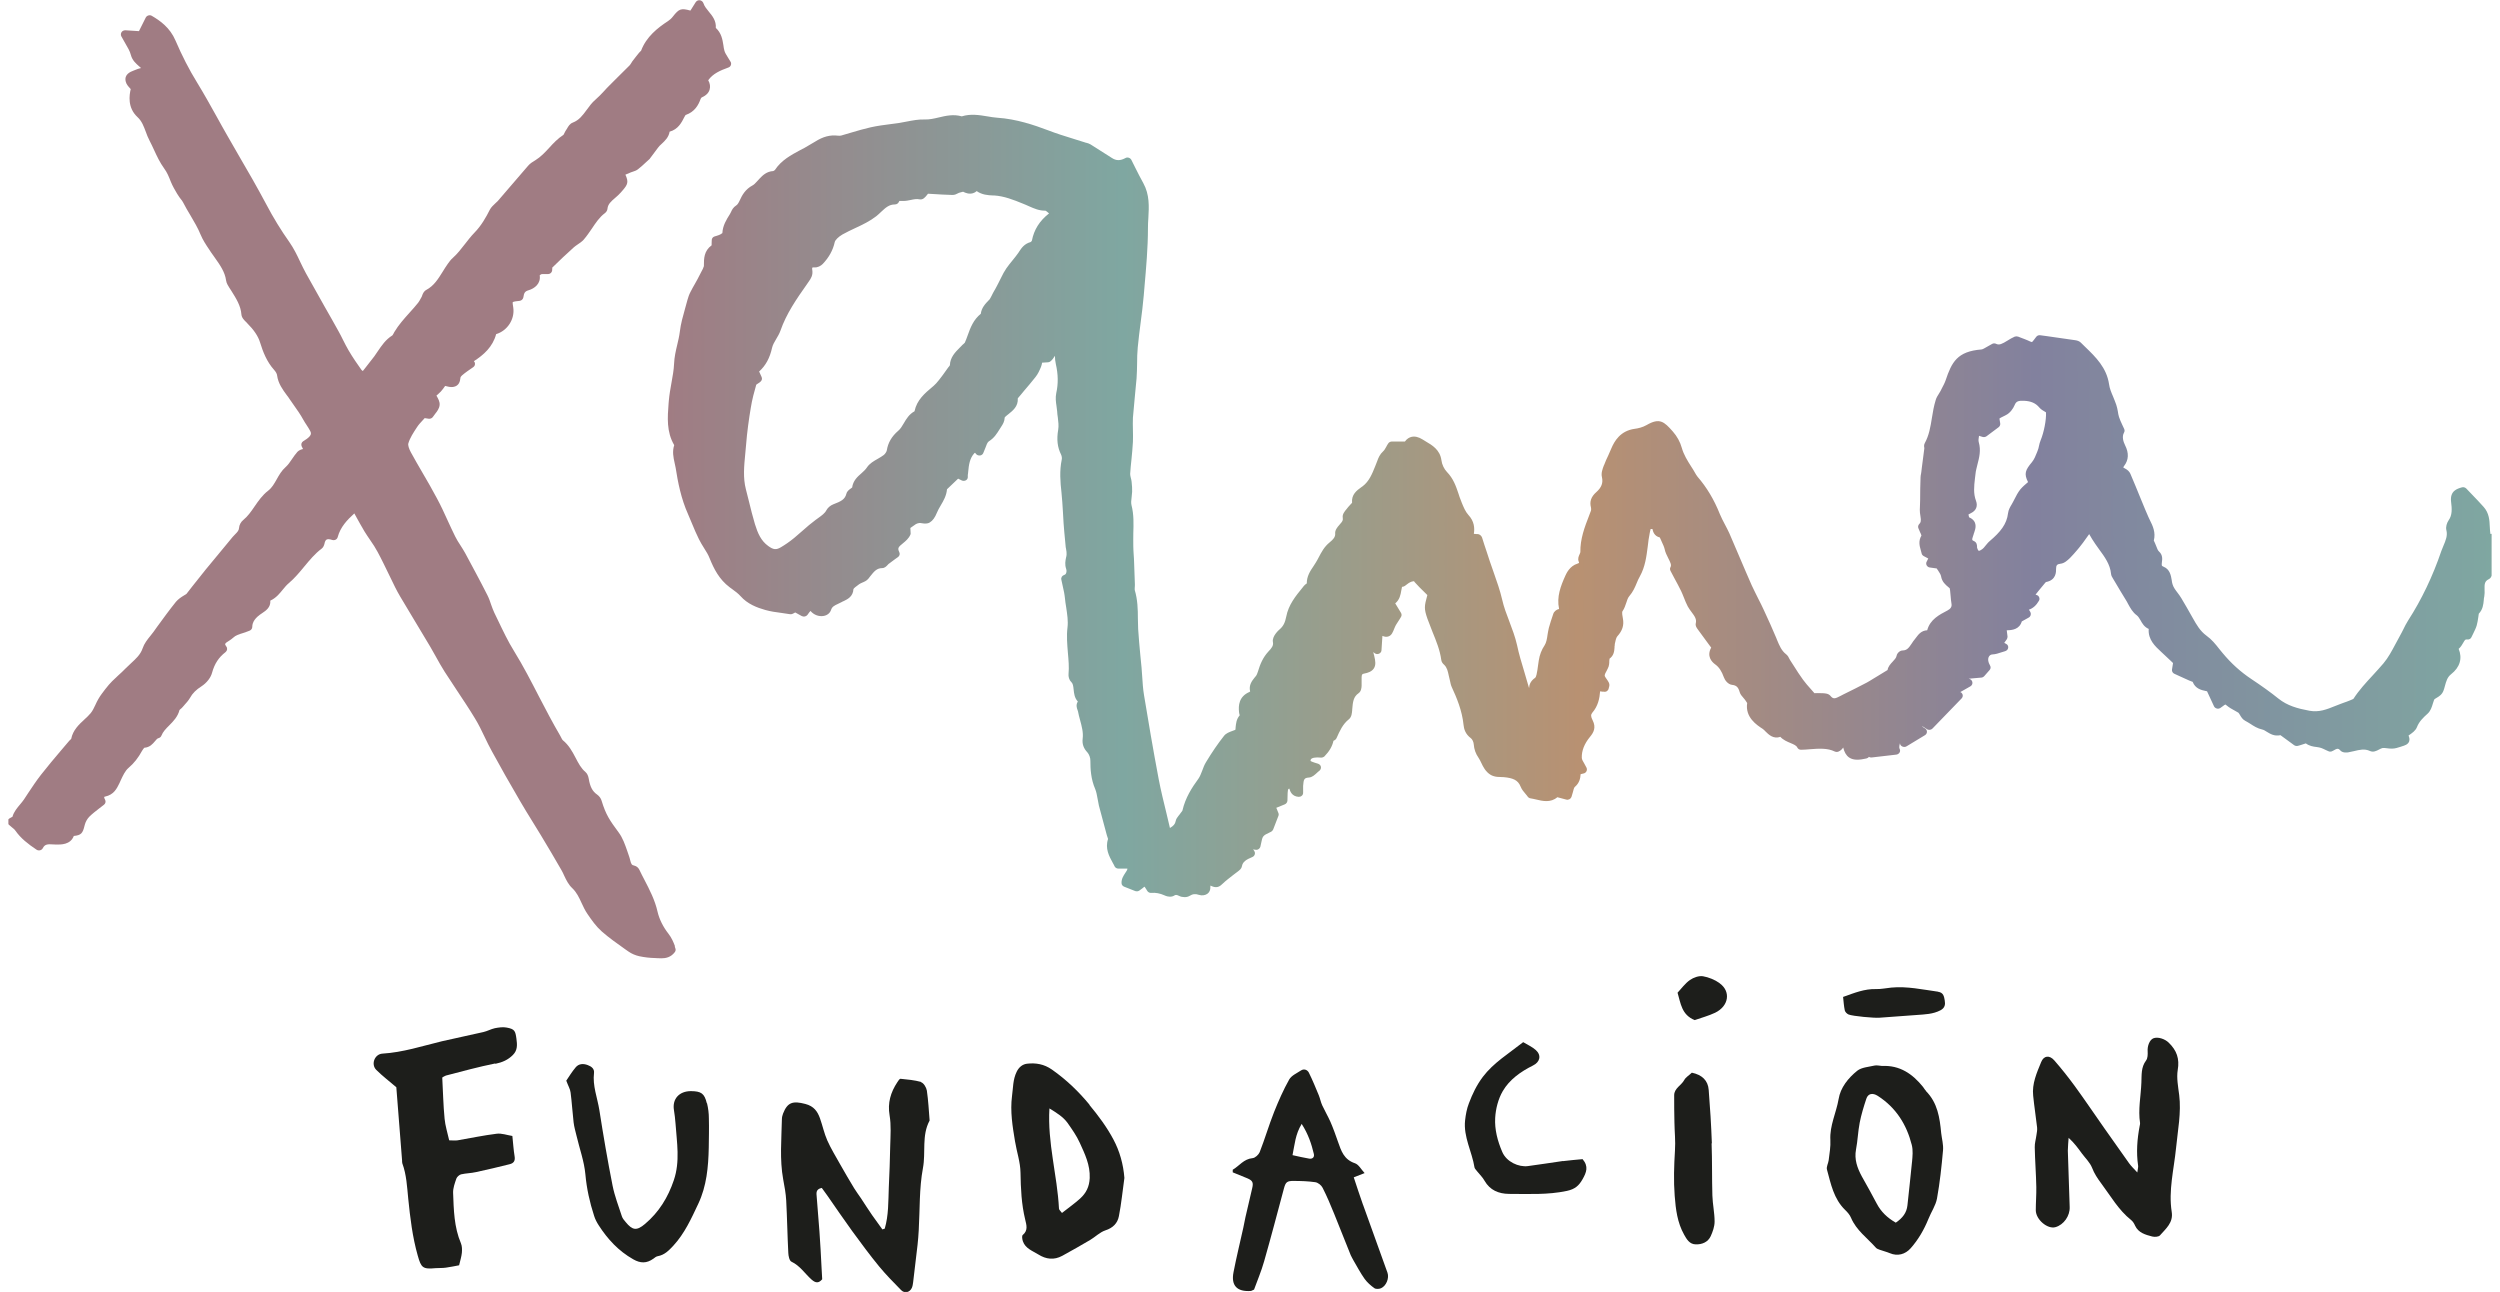
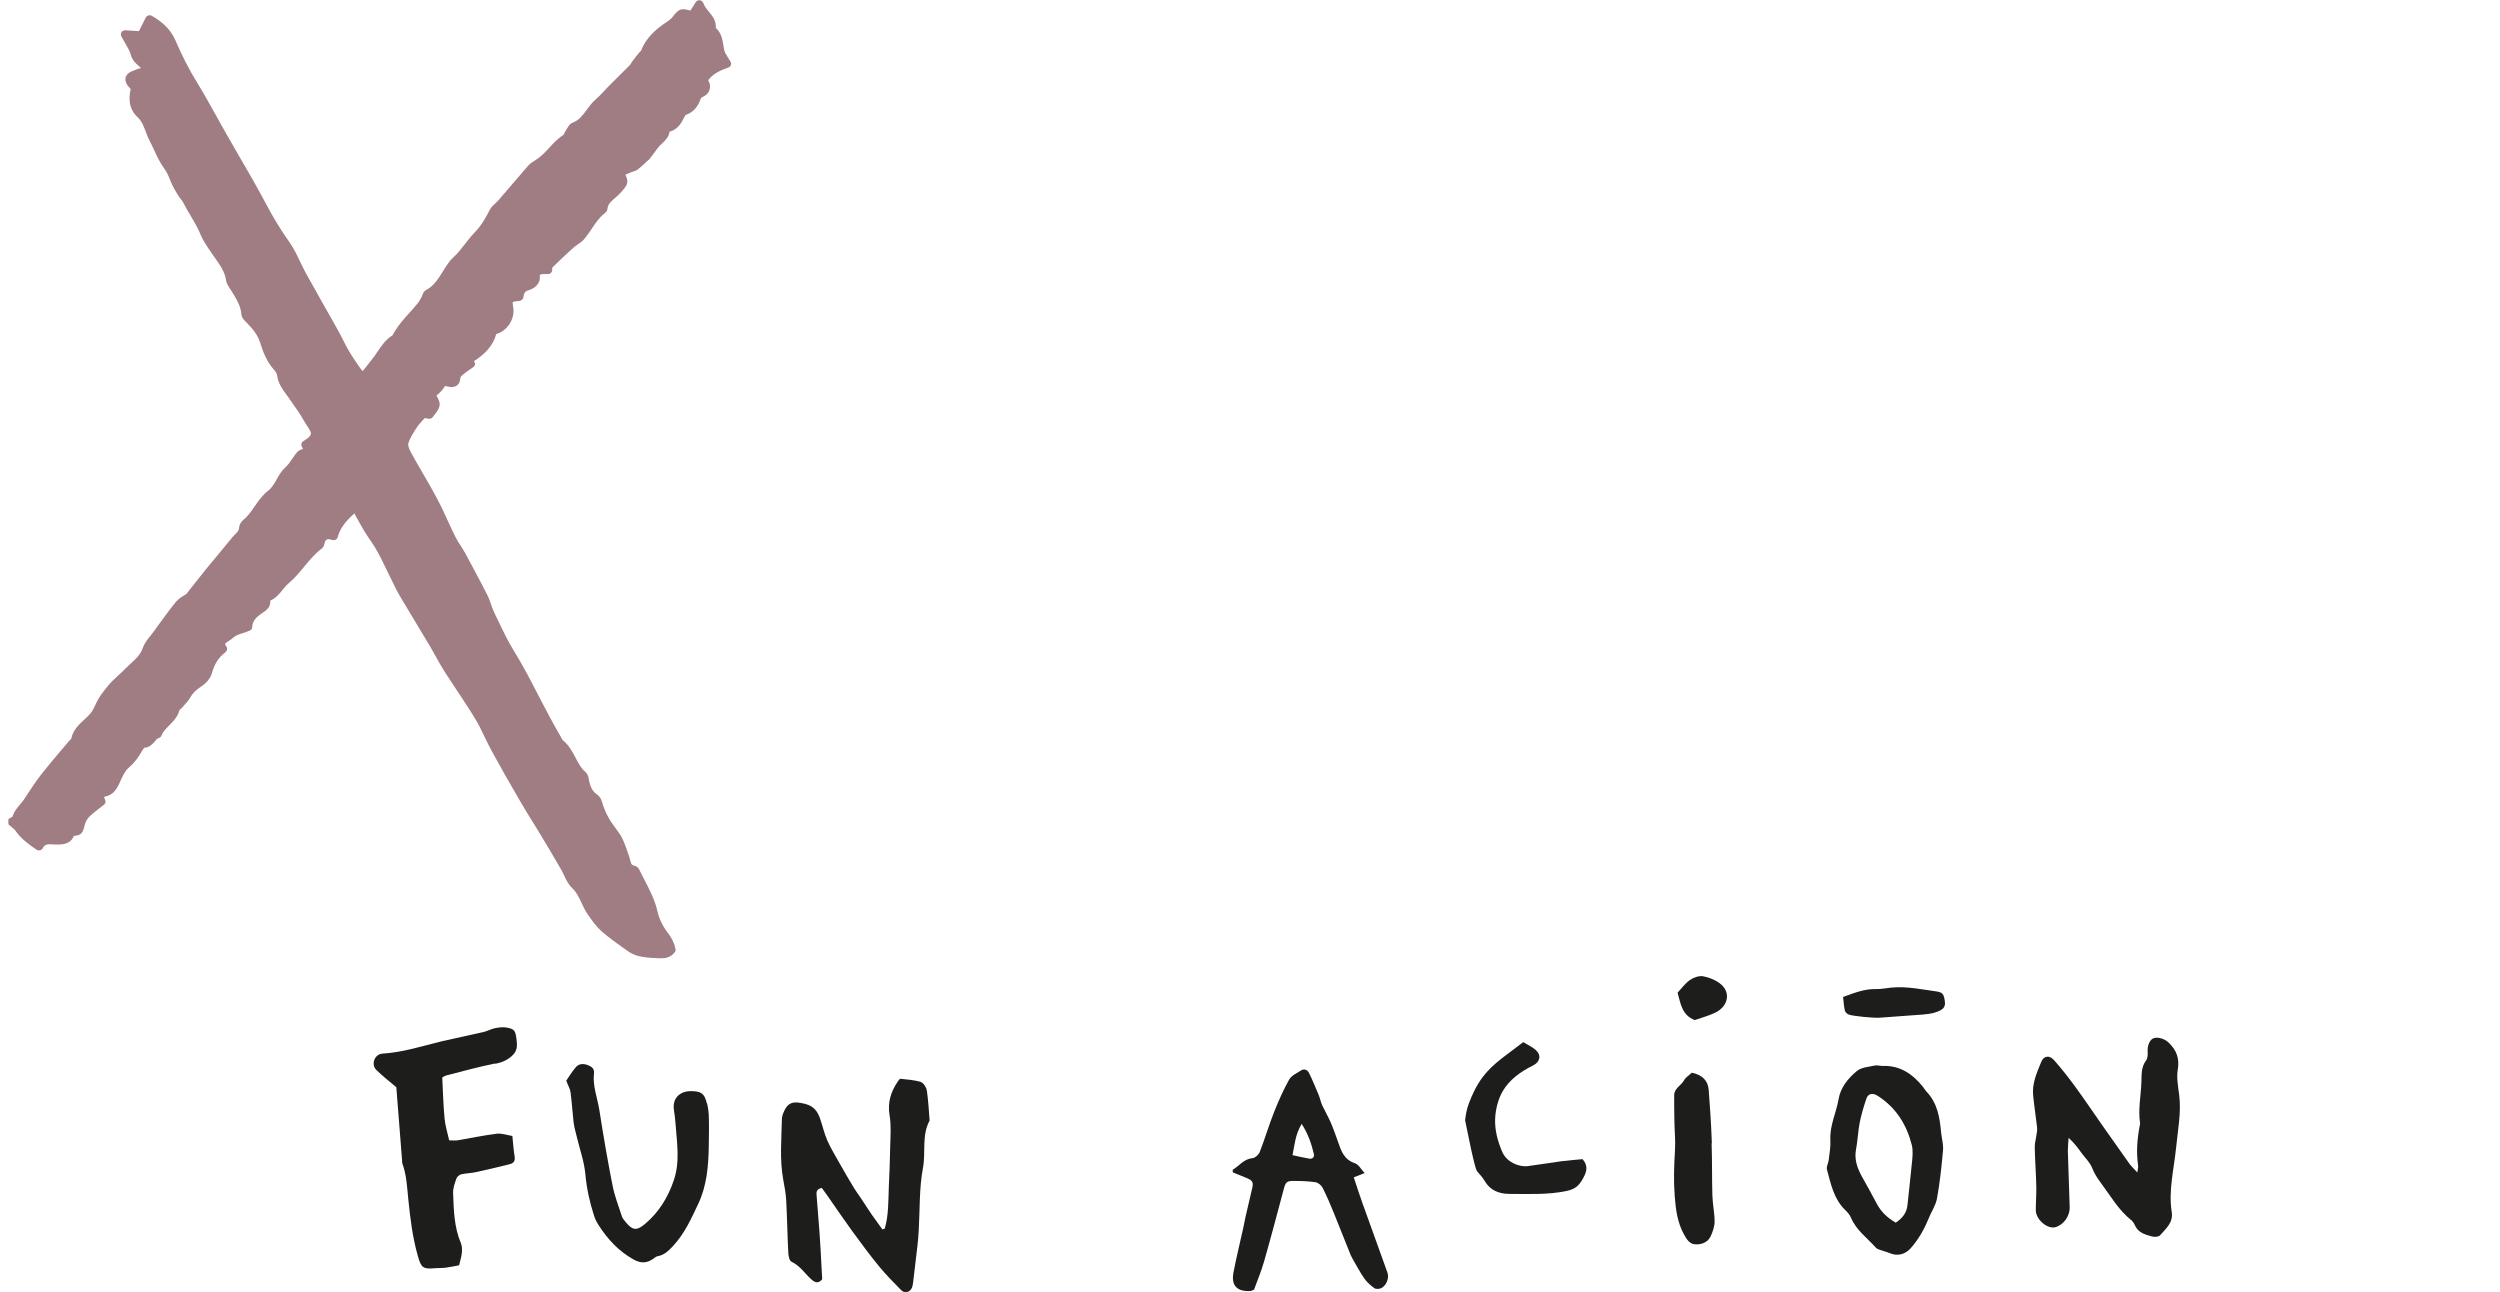
<svg xmlns="http://www.w3.org/2000/svg" width="149" height="77" viewBox="0 0 149 77" fill="none">
  <g clip-path="url(#clip0_826_2238)">
    <path d="M40.229 56.395C40.136 56.15 40.034 55.897 39.831 55.637C39.527 55.251 39.293 54.783 39.192 54.345C39.036 53.647 38.716 53.031 38.404 52.43C38.303 52.237 38.202 52.044 38.108 51.843C38.061 51.739 37.952 51.62 37.804 51.591C37.648 51.561 37.617 51.502 37.554 51.249C37.539 51.175 37.516 51.108 37.492 51.034C37.453 50.93 37.414 50.818 37.383 50.715C37.25 50.336 37.118 49.942 36.868 49.608C36.338 48.888 36.112 48.569 35.855 47.722C35.816 47.581 35.714 47.447 35.59 47.358C35.309 47.165 35.168 46.89 35.09 46.415C35.059 46.237 34.997 46.103 34.895 46.014C34.63 45.791 34.474 45.487 34.303 45.16C34.108 44.789 33.905 44.41 33.539 44.113C33.515 44.091 33.476 44.024 33.453 43.972C33.429 43.928 33.406 43.876 33.383 43.839C32.938 43.081 32.525 42.287 32.127 41.522C31.667 40.631 31.192 39.703 30.646 38.819C30.279 38.233 29.975 37.587 29.679 36.97C29.609 36.822 29.531 36.666 29.46 36.517C29.39 36.369 29.336 36.213 29.273 36.042C29.211 35.856 29.149 35.671 29.055 35.485C28.618 34.617 28.151 33.763 27.722 32.961C27.636 32.805 27.535 32.649 27.441 32.5C27.324 32.322 27.215 32.151 27.129 31.973C26.973 31.661 26.825 31.334 26.677 31.015C26.482 30.585 26.279 30.139 26.045 29.708C25.772 29.196 25.476 28.676 25.187 28.186C24.953 27.785 24.712 27.369 24.486 26.954C24.369 26.738 24.306 26.53 24.337 26.426C24.431 26.1 24.642 25.78 24.852 25.461C24.946 25.313 25.078 25.172 25.211 25.03C25.242 24.993 25.281 24.956 25.312 24.919L25.546 24.956C25.647 24.971 25.749 24.927 25.803 24.845C25.842 24.785 25.889 24.726 25.928 24.674C26.053 24.518 26.178 24.355 26.201 24.147C26.224 23.946 26.115 23.761 26.022 23.597C26.022 23.597 26.022 23.582 26.014 23.575C26.1 23.501 26.193 23.419 26.279 23.33C26.373 23.226 26.451 23.115 26.529 23.003C26.529 23.003 26.529 23.003 26.536 23.003C26.684 23.041 26.84 23.085 27.004 23.063C27.371 23.011 27.418 22.699 27.433 22.573C27.433 22.536 27.449 22.484 27.456 22.469C27.495 22.402 27.581 22.335 27.683 22.253C27.792 22.164 27.909 22.09 28.034 22.001L28.205 21.882C28.283 21.83 28.322 21.741 28.306 21.652C28.306 21.607 28.275 21.563 28.244 21.526C28.821 21.154 29.367 20.679 29.57 19.914C30.24 19.714 30.692 19.023 30.591 18.333C30.576 18.251 30.544 18.043 30.56 18.006C30.607 17.969 30.872 17.939 30.965 17.932C31.082 17.917 31.168 17.835 31.192 17.724C31.231 17.471 31.27 17.368 31.496 17.301C31.862 17.197 32.244 16.9 32.166 16.41C32.19 16.387 32.229 16.358 32.244 16.35C32.299 16.328 32.392 16.335 32.486 16.335C32.548 16.335 32.603 16.335 32.665 16.335C32.79 16.335 32.892 16.239 32.907 16.128C32.907 16.083 32.915 16.038 32.915 15.994C32.915 15.979 32.915 15.964 32.915 15.949C33.328 15.541 33.765 15.133 34.202 14.739C34.264 14.68 34.342 14.635 34.42 14.576C34.545 14.494 34.677 14.405 34.786 14.286C34.966 14.078 35.122 13.848 35.27 13.633C35.504 13.284 35.722 12.95 36.05 12.704C36.12 12.652 36.198 12.556 36.206 12.437C36.229 12.17 36.424 11.999 36.658 11.799C36.775 11.695 36.9 11.591 37.001 11.472C37.04 11.42 37.079 11.383 37.11 11.346C37.422 10.989 37.469 10.841 37.274 10.41C37.383 10.358 37.492 10.314 37.609 10.269C37.64 10.254 37.679 10.239 37.718 10.232C37.82 10.202 37.937 10.158 38.03 10.083C38.209 9.942 38.381 9.786 38.529 9.645C38.584 9.593 38.646 9.541 38.701 9.489C38.716 9.482 38.724 9.467 38.732 9.452C38.786 9.378 38.841 9.311 38.888 9.244C39.005 9.096 39.114 8.947 39.215 8.806C39.27 8.725 39.356 8.643 39.449 8.561C39.629 8.39 39.855 8.183 39.909 7.848C40.416 7.707 40.619 7.314 40.798 6.957C40.83 6.898 40.853 6.868 40.861 6.853C41.414 6.668 41.633 6.245 41.757 5.896C41.765 5.866 41.804 5.829 41.812 5.814C42.077 5.695 42.241 5.539 42.295 5.331C42.342 5.16 42.319 4.975 42.21 4.782C42.49 4.388 42.919 4.203 43.411 4.024C43.481 4.002 43.535 3.95 43.559 3.883C43.582 3.816 43.582 3.742 43.543 3.683C43.489 3.586 43.434 3.497 43.379 3.416C43.286 3.267 43.208 3.141 43.177 3.029C43.145 2.925 43.13 2.814 43.114 2.695C43.06 2.354 42.997 1.968 42.662 1.663C42.693 1.24 42.459 0.95 42.249 0.698C42.116 0.535 41.984 0.379 41.921 0.186C41.89 0.096 41.804 0.03 41.711 0.015C41.609 -0 41.516 0.052 41.461 0.134L41.149 0.631C40.588 0.475 40.471 0.52 40.104 0.987C40.019 1.099 39.917 1.188 39.816 1.255C39.192 1.663 38.521 2.19 38.209 3.022C38.202 3.037 38.186 3.044 38.17 3.059C38.139 3.089 38.108 3.119 38.085 3.148C37.968 3.297 37.843 3.445 37.734 3.594C37.695 3.638 37.664 3.69 37.633 3.742C37.593 3.802 37.562 3.861 37.523 3.898C37.282 4.143 37.032 4.388 36.782 4.633C36.627 4.789 36.463 4.945 36.307 5.108C36.206 5.205 36.112 5.309 36.018 5.413C35.847 5.599 35.675 5.777 35.496 5.933C35.278 6.118 35.122 6.334 34.966 6.549C34.732 6.868 34.513 7.165 34.139 7.306C33.96 7.373 33.866 7.537 33.796 7.663C33.773 7.7 33.757 7.73 33.734 7.759C33.695 7.811 33.671 7.871 33.64 7.93C33.624 7.967 33.593 8.027 33.586 8.034C33.242 8.257 32.977 8.539 32.728 8.814C32.47 9.096 32.221 9.356 31.909 9.549C31.761 9.638 31.597 9.734 31.472 9.883C31.106 10.306 30.739 10.729 30.373 11.16C30.139 11.435 29.905 11.71 29.671 11.977C29.624 12.029 29.57 12.081 29.515 12.125C29.406 12.229 29.273 12.348 29.195 12.497C28.962 12.957 28.689 13.447 28.275 13.87C28.065 14.086 27.878 14.331 27.698 14.561C27.472 14.85 27.262 15.125 26.996 15.363C26.864 15.474 26.77 15.615 26.692 15.719C26.583 15.875 26.482 16.031 26.388 16.187C26.115 16.625 25.866 17.033 25.406 17.279C25.258 17.36 25.195 17.509 25.156 17.628C25.141 17.665 25.133 17.702 25.109 17.731L25.063 17.813C25.016 17.895 24.977 17.977 24.922 18.043C24.759 18.244 24.587 18.444 24.408 18.637C24.088 18.994 23.76 19.358 23.503 19.788C23.488 19.818 23.472 19.848 23.456 19.877C23.433 19.914 23.402 19.981 23.386 19.989C22.981 20.241 22.747 20.598 22.513 20.939C22.443 21.036 22.38 21.14 22.31 21.236C22.131 21.474 21.944 21.711 21.749 21.956C21.71 22.008 21.663 22.06 21.624 22.112C21.585 22.083 21.554 22.06 21.538 22.038C21.296 21.697 21.016 21.296 20.774 20.88C20.657 20.679 20.555 20.479 20.446 20.263C20.361 20.093 20.275 19.914 20.181 19.751C19.908 19.261 19.635 18.771 19.355 18.288C18.98 17.628 18.606 16.959 18.24 16.298C18.115 16.076 18.006 15.838 17.896 15.615C17.709 15.214 17.507 14.798 17.241 14.42C16.758 13.737 16.298 12.994 15.854 12.148C15.331 11.168 14.77 10.187 14.216 9.244C13.99 8.851 13.764 8.457 13.538 8.064C13.327 7.7 13.124 7.329 12.922 6.965C12.547 6.289 12.157 5.591 11.744 4.915C11.276 4.158 10.847 3.319 10.458 2.413C10.13 1.641 9.53 1.225 9.046 0.943C8.984 0.906 8.914 0.898 8.843 0.921C8.773 0.943 8.719 0.987 8.687 1.047L8.282 1.856L7.471 1.804C7.385 1.804 7.292 1.841 7.245 1.916C7.198 1.99 7.19 2.079 7.229 2.161C7.307 2.309 7.385 2.443 7.463 2.576C7.611 2.829 7.744 3.052 7.799 3.274C7.884 3.601 8.11 3.794 8.305 3.965C8.337 3.995 8.376 4.024 8.407 4.054C8.282 4.084 8.165 4.121 8.048 4.173C8.017 4.188 7.986 4.195 7.955 4.21C7.783 4.277 7.385 4.425 7.494 4.863C7.533 5.027 7.643 5.146 7.744 5.257C7.76 5.272 7.775 5.287 7.791 5.309C7.705 5.673 7.588 6.415 8.196 6.98C8.454 7.217 8.563 7.522 8.687 7.848C8.75 8.027 8.82 8.205 8.914 8.383C9.007 8.561 9.093 8.747 9.179 8.932C9.35 9.304 9.53 9.69 9.779 10.031C9.966 10.284 10.068 10.544 10.185 10.841C10.286 11.086 10.419 11.316 10.551 11.539L10.614 11.635C10.66 11.717 10.715 11.784 10.77 11.858C10.824 11.925 10.879 11.992 10.91 12.059C11.042 12.326 11.198 12.578 11.347 12.831C11.573 13.217 11.791 13.581 11.955 13.982C12.087 14.301 12.282 14.598 12.469 14.873L12.571 15.029C12.649 15.147 12.727 15.259 12.812 15.37C13.117 15.801 13.405 16.209 13.475 16.714C13.491 16.803 13.514 16.885 13.561 16.967C13.631 17.093 13.709 17.212 13.787 17.331C14.076 17.791 14.349 18.221 14.388 18.741C14.403 18.942 14.567 19.098 14.692 19.216L14.731 19.261C15.128 19.655 15.386 20.033 15.503 20.419C15.674 20.969 15.893 21.548 16.337 22.046C16.438 22.157 16.509 22.283 16.516 22.38C16.579 22.855 16.852 23.226 17.093 23.553C17.156 23.634 17.218 23.716 17.273 23.805C17.351 23.924 17.436 24.043 17.522 24.162C17.709 24.429 17.912 24.711 18.068 25.001C18.131 25.12 18.208 25.231 18.279 25.342C18.341 25.439 18.411 25.543 18.466 25.647C18.559 25.817 18.637 25.959 18.076 26.293C17.967 26.36 17.928 26.493 17.982 26.605L18.06 26.761C17.936 26.79 17.819 26.835 17.725 26.931C17.6 27.072 17.499 27.221 17.398 27.369C17.28 27.548 17.164 27.711 17.023 27.837C16.782 28.052 16.633 28.312 16.493 28.565C16.345 28.825 16.212 29.07 15.97 29.255C15.643 29.508 15.409 29.842 15.183 30.169C14.972 30.481 14.77 30.77 14.497 30.993C14.356 31.104 14.255 31.297 14.247 31.468C14.239 31.609 14.154 31.706 14.005 31.854C13.959 31.906 13.912 31.951 13.865 32.003C13.748 32.136 13.639 32.278 13.522 32.419L12.976 33.079C12.735 33.369 12.493 33.666 12.251 33.956C11.978 34.29 11.713 34.624 11.448 34.965L11.113 35.396C11.066 35.426 11.019 35.456 10.972 35.485C10.808 35.582 10.629 35.701 10.489 35.864C10.099 36.347 9.74 36.844 9.381 37.334L9.148 37.661C9.093 37.735 9.031 37.817 8.968 37.891C8.781 38.121 8.594 38.359 8.5 38.641C8.376 39.012 8.103 39.257 7.814 39.525C7.705 39.629 7.588 39.733 7.487 39.836C7.346 39.985 7.19 40.126 7.042 40.26C6.917 40.371 6.8 40.482 6.683 40.601C6.559 40.727 6.426 40.876 6.278 41.069C6.138 41.255 5.989 41.44 5.865 41.656C5.795 41.774 5.74 41.893 5.685 42.012C5.6 42.19 5.522 42.361 5.412 42.495C5.303 42.628 5.171 42.755 5.03 42.881C4.711 43.178 4.344 43.512 4.243 44.039C4.243 44.039 4.227 44.047 4.227 44.054C4.196 44.084 4.157 44.113 4.134 44.143C3.97 44.336 3.806 44.529 3.642 44.722C3.245 45.19 2.831 45.68 2.442 46.178C2.169 46.527 1.919 46.905 1.677 47.269C1.592 47.395 1.514 47.522 1.428 47.648C1.365 47.744 1.28 47.841 1.202 47.937C1.03 48.145 0.827 48.376 0.742 48.68C0.718 48.695 0.695 48.71 0.671 48.717C0.625 48.739 0.586 48.762 0.554 48.784C0.492 48.828 0.453 48.895 0.453 48.962C0.453 49.036 0.477 49.103 0.531 49.155C0.586 49.207 0.64 49.252 0.695 49.296C0.788 49.37 0.874 49.437 0.921 49.512C1.241 49.965 1.654 50.291 2.176 50.64C2.239 50.685 2.317 50.692 2.387 50.677C2.457 50.663 2.52 50.611 2.551 50.551C2.675 50.306 2.847 50.306 3.182 50.328C3.245 50.328 3.299 50.336 3.354 50.336C3.619 50.336 4.196 50.358 4.399 49.823C4.835 49.779 4.929 49.667 5.038 49.215L5.054 49.155C5.101 48.977 5.202 48.799 5.327 48.672C5.498 48.502 5.701 48.346 5.912 48.182C6.005 48.108 6.099 48.034 6.2 47.96C6.294 47.885 6.317 47.759 6.262 47.663C6.208 47.566 6.208 47.507 6.208 47.499C6.208 47.499 6.223 47.484 6.262 47.477C6.785 47.366 6.956 47.009 7.12 46.675L7.19 46.519C7.323 46.237 7.455 45.94 7.658 45.769C7.986 45.487 8.235 45.175 8.469 44.745C8.516 44.663 8.571 44.596 8.602 44.566C8.929 44.544 9.101 44.336 9.233 44.18C9.319 44.076 9.374 44.009 9.444 43.995C9.53 43.972 9.592 43.92 9.623 43.839C9.709 43.616 9.888 43.43 10.083 43.237C10.325 42.992 10.598 42.717 10.699 42.316C10.715 42.302 10.746 42.279 10.762 42.257C10.808 42.22 10.855 42.183 10.886 42.138C10.925 42.094 10.957 42.057 10.996 42.012C11.113 41.886 11.229 41.752 11.323 41.596C11.471 41.322 11.69 41.106 12.017 40.898C12.313 40.705 12.563 40.393 12.641 40.089C12.789 39.554 13.039 39.176 13.444 38.864C13.545 38.782 13.569 38.641 13.491 38.537C13.428 38.455 13.413 38.403 13.421 38.381C13.428 38.329 13.561 38.24 13.655 38.188C13.74 38.129 13.834 38.069 13.912 37.995C14.029 37.876 14.247 37.802 14.489 37.728C14.621 37.683 14.754 37.639 14.879 37.587C14.972 37.549 15.035 37.46 15.035 37.364C15.035 37.074 15.214 36.807 15.62 36.547C15.838 36.398 16.142 36.206 16.111 35.797C16.454 35.641 16.665 35.374 16.859 35.136C16.969 35.003 17.078 34.869 17.203 34.765C17.561 34.461 17.858 34.104 18.138 33.763C18.466 33.369 18.77 32.998 19.168 32.701C19.277 32.619 19.316 32.493 19.339 32.404C19.355 32.315 19.394 32.196 19.464 32.159C19.526 32.122 19.643 32.129 19.799 32.181C19.869 32.203 19.939 32.196 20.002 32.166C20.064 32.136 20.111 32.077 20.127 32.01C20.29 31.409 20.68 31 21.117 30.599C21.148 30.651 21.179 30.703 21.203 30.755C21.382 31.075 21.546 31.379 21.725 31.676C21.834 31.854 21.951 32.025 22.068 32.196C22.232 32.433 22.38 32.656 22.505 32.894C22.755 33.354 22.981 33.837 23.207 34.297C23.324 34.535 23.441 34.78 23.558 35.017C23.636 35.181 23.737 35.352 23.846 35.545C24.096 35.968 24.353 36.391 24.61 36.822C24.953 37.401 25.304 37.973 25.647 38.552C25.757 38.745 25.866 38.938 25.975 39.131C26.139 39.428 26.31 39.733 26.497 40.029C26.739 40.408 26.989 40.787 27.238 41.158C27.597 41.7 27.971 42.257 28.306 42.814C28.525 43.17 28.712 43.556 28.891 43.935C29.024 44.217 29.164 44.499 29.32 44.782C29.827 45.71 30.373 46.682 30.997 47.744C31.231 48.153 31.488 48.561 31.73 48.955C31.901 49.229 32.073 49.504 32.236 49.779C32.65 50.462 33.055 51.153 33.453 51.843C33.515 51.947 33.57 52.066 33.624 52.185C33.749 52.452 33.882 52.727 34.108 52.935C34.365 53.18 34.513 53.492 34.662 53.818C34.763 54.033 34.864 54.256 35.013 54.472C35.27 54.85 35.527 55.214 35.862 55.511C36.299 55.897 36.79 56.239 37.258 56.573L37.461 56.714C37.64 56.84 37.866 56.937 38.093 56.989C38.404 57.056 38.724 57.093 39.044 57.1C39.091 57.1 39.137 57.1 39.192 57.108C39.262 57.108 39.34 57.115 39.418 57.115C39.683 57.115 39.987 57.056 40.221 56.744C40.268 56.677 40.284 56.595 40.252 56.521L40.214 56.417L40.229 56.395Z" fill="#A07C83" />
-     <path d="M148.43 31.825C148.407 31.691 148.399 31.543 148.391 31.387C148.376 31.008 148.352 30.577 148.025 30.213C147.791 29.953 147.549 29.694 147.308 29.448C147.198 29.337 147.097 29.226 146.988 29.114C146.918 29.048 146.816 29.018 146.723 29.048C146.442 29.129 146.013 29.256 146.083 29.894C146.138 30.325 146.161 30.703 145.935 31.015C145.834 31.164 145.756 31.401 145.803 31.594C145.888 31.914 145.764 32.211 145.631 32.523C145.584 32.627 145.545 32.73 145.506 32.834C144.992 34.349 144.321 35.745 143.526 36.978C143.417 37.148 143.323 37.334 143.237 37.512C143.175 37.631 143.12 37.75 143.05 37.869C142.956 38.032 142.863 38.203 142.777 38.374C142.551 38.797 142.34 39.198 142.052 39.539C141.849 39.777 141.631 40.015 141.42 40.245C141.015 40.683 140.594 41.136 140.266 41.648C140.243 41.67 140.157 41.7 140.11 41.722C140.079 41.737 140.048 41.745 140.017 41.76C139.915 41.804 139.806 41.841 139.697 41.878C139.635 41.901 139.58 41.923 139.518 41.945C139.409 41.99 139.299 42.027 139.19 42.072C138.676 42.279 138.223 42.465 137.646 42.361C136.921 42.227 136.321 42.057 135.79 41.633C135.33 41.262 134.8 40.883 134.176 40.468C133.529 40.037 132.975 39.532 132.469 38.923C132.406 38.842 132.336 38.767 132.274 38.686C132.048 38.396 131.814 38.106 131.502 37.884C131.127 37.609 130.917 37.238 130.699 36.852L130.652 36.77C130.441 36.399 130.231 36.02 130.005 35.649C129.934 35.53 129.856 35.426 129.778 35.322C129.646 35.151 129.529 34.988 129.482 34.817C129.459 34.743 129.443 34.661 129.435 34.579C129.389 34.29 129.318 33.926 128.952 33.778C128.827 33.725 128.827 33.711 128.85 33.503C128.874 33.332 128.905 33.072 128.679 32.872C128.609 32.812 128.562 32.686 128.515 32.56C128.492 32.5 128.468 32.448 128.445 32.389L128.422 32.337C128.398 32.292 128.367 32.226 128.367 32.218C128.492 31.735 128.305 31.342 128.133 31C128.102 30.934 128.071 30.867 128.039 30.8L127.985 30.674C127.938 30.577 127.899 30.481 127.86 30.384L127.587 29.723C127.384 29.226 127.182 28.728 126.971 28.238C126.917 28.105 126.784 27.986 126.644 27.919C126.566 27.882 126.55 27.86 126.55 27.86C126.55 27.86 126.55 27.822 126.597 27.77C126.87 27.414 126.893 27.006 126.652 26.53C126.55 26.323 126.457 26.026 126.589 25.788C126.628 25.721 126.636 25.647 126.605 25.573C126.558 25.476 126.519 25.387 126.48 25.305C126.402 25.142 126.34 24.993 126.293 24.852C126.262 24.748 126.238 24.637 126.223 24.518C126.199 24.392 126.176 24.258 126.129 24.125C126.074 23.961 126.004 23.798 125.942 23.642C125.833 23.39 125.731 23.145 125.7 22.899C125.552 21.912 124.905 21.281 124.281 20.679C124.187 20.59 124.102 20.501 124.008 20.412C123.915 20.323 123.79 20.293 123.696 20.278C123.119 20.197 122.542 20.115 121.988 20.033L121.599 19.981C121.505 19.966 121.411 20.004 121.357 20.078C121.248 20.226 121.131 20.375 121.107 20.39C121.076 20.39 120.959 20.338 120.85 20.286C120.717 20.226 120.585 20.182 120.452 20.13C120.398 20.108 120.335 20.085 120.281 20.063C120.218 20.041 120.14 20.041 120.078 20.063C119.922 20.13 119.79 20.212 119.657 20.293C119.322 20.501 119.158 20.583 118.971 20.494C118.901 20.456 118.807 20.456 118.737 20.494C118.628 20.553 118.526 20.613 118.433 20.665C118.292 20.746 118.175 20.82 118.097 20.828C116.647 20.939 116.32 21.593 115.961 22.662C115.906 22.825 115.821 22.981 115.735 23.145C115.704 23.197 115.68 23.248 115.657 23.3C115.626 23.36 115.594 23.412 115.555 23.471C115.485 23.583 115.407 23.701 115.368 23.843C115.259 24.192 115.197 24.555 115.142 24.904C115.056 25.446 114.971 25.951 114.713 26.419C114.659 26.523 114.674 26.634 114.69 26.694C114.69 26.709 114.69 26.716 114.69 26.724C114.643 27.11 114.588 27.488 114.542 27.867L114.511 28.127C114.511 28.127 114.503 28.194 114.495 28.231C114.479 28.305 114.464 28.387 114.464 28.468C114.448 28.907 114.44 29.352 114.44 29.79C114.44 29.872 114.44 29.961 114.433 30.043C114.417 30.273 114.409 30.51 114.456 30.748C114.518 31.06 114.464 31.156 114.401 31.216C114.331 31.283 114.3 31.379 114.331 31.468C114.362 31.557 114.401 31.646 114.44 31.728C114.472 31.788 114.511 31.869 114.518 31.921C114.323 32.248 114.409 32.545 114.472 32.768C114.495 32.834 114.511 32.901 114.526 32.968C114.534 33.042 114.588 33.109 114.659 33.146L114.924 33.287L114.83 33.473C114.791 33.54 114.791 33.621 114.83 33.696C114.869 33.763 114.939 33.815 115.017 33.822L115.431 33.881C115.454 33.919 115.477 33.963 115.509 34C115.594 34.134 115.672 34.245 115.688 34.349C115.743 34.676 115.953 34.854 116.125 34.995C116.148 35.017 116.171 35.04 116.203 35.062C116.21 35.092 116.218 35.151 116.226 35.196C116.242 35.307 116.249 35.411 116.257 35.522C116.273 35.678 116.281 35.842 116.312 36.005C116.335 36.161 116.257 36.287 116.07 36.384C115.587 36.636 115.033 36.918 114.861 37.564C114.511 37.579 114.331 37.824 114.214 37.98C114.191 38.017 114.16 38.054 114.128 38.092C114.058 38.173 113.996 38.262 113.941 38.351C113.762 38.619 113.653 38.76 113.403 38.767C113.224 38.767 113.06 38.938 113.037 39.087C113.013 39.213 112.912 39.317 112.803 39.435C112.678 39.569 112.53 39.725 112.499 39.933L111.805 40.356C111.75 40.393 111.696 40.423 111.633 40.46C111.501 40.542 111.384 40.616 111.259 40.683C110.83 40.906 110.37 41.143 109.848 41.396C109.801 41.418 109.754 41.44 109.707 41.47C109.356 41.656 109.263 41.678 109.091 41.47C108.974 41.329 108.764 41.322 108.615 41.314H108.561C108.413 41.307 108.257 41.307 108.14 41.314C108.07 41.24 108.007 41.166 107.945 41.091C107.758 40.883 107.602 40.705 107.461 40.512C107.266 40.245 107.079 39.955 106.908 39.681C106.838 39.569 106.767 39.465 106.697 39.354C106.682 39.324 106.666 39.294 106.65 39.272C106.611 39.183 106.557 39.079 106.456 38.997C106.175 38.782 106.05 38.47 105.91 38.136L105.863 38.017C105.645 37.498 105.403 36.956 105.122 36.354C105.021 36.131 104.912 35.916 104.802 35.701C104.67 35.433 104.529 35.159 104.405 34.891C104.163 34.349 103.937 33.807 103.703 33.265C103.492 32.775 103.282 32.278 103.071 31.788C102.986 31.602 102.892 31.424 102.798 31.245C102.689 31.038 102.588 30.845 102.502 30.637C102.159 29.775 101.722 29.048 101.176 28.416C101.114 28.342 101.06 28.246 101.005 28.149C100.974 28.097 100.95 28.053 100.919 28.001L100.81 27.83C100.568 27.451 100.35 27.102 100.233 26.686C100.139 26.345 99.952 26.003 99.703 25.721C99.18 25.127 98.915 24.882 98.135 25.335C97.901 25.469 97.621 25.535 97.426 25.558C96.568 25.677 96.217 26.293 96.03 26.738C95.975 26.872 95.913 27.013 95.851 27.147C95.765 27.325 95.679 27.511 95.609 27.704L95.593 27.733C95.515 27.941 95.414 28.194 95.476 28.439C95.554 28.78 95.453 29.055 95.133 29.337C94.829 29.605 94.728 29.901 94.821 30.243C94.837 30.302 94.837 30.384 94.821 30.436L94.712 30.726C94.447 31.409 94.174 32.122 94.19 32.909C94.19 32.931 94.159 32.998 94.143 33.035C94.088 33.154 94.026 33.302 94.088 33.458C94.112 33.518 94.112 33.547 94.112 33.547C94.112 33.547 94.088 33.57 94.018 33.592C93.558 33.733 93.363 34.164 93.301 34.297C93.012 34.936 92.771 35.567 92.919 36.28C92.919 36.28 92.919 36.287 92.919 36.295C92.771 36.324 92.622 36.443 92.576 36.584C92.459 36.918 92.381 37.178 92.311 37.423C92.279 37.557 92.256 37.698 92.233 37.832C92.201 38.069 92.162 38.3 92.061 38.455C91.874 38.737 91.765 39.02 91.71 39.369C91.695 39.458 91.687 39.547 91.671 39.636C91.648 39.837 91.617 40.022 91.578 40.208C91.554 40.319 91.515 40.386 91.5 40.393C91.219 40.586 91.141 40.809 91.133 41.01C91.118 40.973 91.11 40.928 91.094 40.883C91.016 40.601 90.93 40.319 90.845 40.029C90.689 39.51 90.525 38.975 90.416 38.448C90.306 37.958 90.127 37.49 89.956 37.037C89.792 36.614 89.628 36.176 89.527 35.73C89.402 35.188 89.215 34.661 89.035 34.149C88.95 33.919 88.872 33.688 88.794 33.458L88.607 32.886C88.513 32.604 88.419 32.33 88.334 32.047C88.31 31.966 88.217 31.84 88.069 31.832C88.061 31.832 88.053 31.832 88.037 31.832L87.842 31.817C87.897 31.461 87.866 31.067 87.515 30.689C87.343 30.503 87.226 30.221 87.117 29.953L87.078 29.849C87.016 29.708 86.969 29.56 86.922 29.411C86.774 28.973 86.618 28.52 86.236 28.127C86.072 27.956 85.94 27.689 85.909 27.429C85.823 26.805 85.355 26.53 84.973 26.308C84.91 26.27 84.848 26.233 84.793 26.196C84.544 26.04 84.318 25.988 84.115 26.04C84.006 26.07 83.858 26.137 83.733 26.315C83.725 26.315 83.71 26.315 83.702 26.315C83.499 26.315 83.296 26.315 83.125 26.315H82.953C82.868 26.315 82.782 26.36 82.735 26.434C82.688 26.501 82.649 26.575 82.618 26.634C82.556 26.746 82.501 26.842 82.439 26.894C82.236 27.08 82.15 27.288 82.08 27.488C82.064 27.525 82.049 27.57 82.033 27.607L81.963 27.785C81.776 28.253 81.597 28.691 81.214 28.981L81.129 29.04C80.864 29.233 80.536 29.471 80.583 29.968C80.567 29.991 80.528 30.02 80.505 30.05C80.458 30.102 80.403 30.154 80.357 30.213C80.333 30.25 80.294 30.295 80.263 30.332C80.13 30.488 79.99 30.659 80.029 30.867C80.053 31.015 80.006 31.082 79.858 31.245L79.834 31.275C79.694 31.431 79.561 31.602 79.577 31.795C79.593 32.003 79.468 32.144 79.242 32.33C78.922 32.589 78.758 32.909 78.594 33.221C78.54 33.332 78.477 33.436 78.415 33.54C78.376 33.607 78.329 33.681 78.282 33.748C78.088 34.03 77.877 34.357 77.885 34.773C77.885 34.773 77.869 34.787 77.861 34.787C77.807 34.824 77.744 34.876 77.698 34.936L77.635 35.017C77.222 35.522 76.793 36.05 76.661 36.748C76.59 37.111 76.481 37.327 76.263 37.512C76.216 37.55 75.803 37.921 75.865 38.262C75.912 38.478 75.787 38.634 75.6 38.827C75.273 39.183 75.109 39.569 74.969 40.037C74.937 40.126 74.906 40.223 74.859 40.282C74.836 40.319 74.805 40.356 74.773 40.386C74.618 40.579 74.415 40.839 74.508 41.21C74.493 41.225 74.477 41.232 74.469 41.24C73.83 41.515 73.807 42.057 73.846 42.435C73.846 42.48 73.861 42.539 73.877 42.591C73.877 42.606 73.885 42.621 73.885 42.636C73.682 42.866 73.666 43.141 73.643 43.341C73.643 43.401 73.635 43.453 73.627 43.497C73.573 43.519 73.518 43.534 73.471 43.556C73.269 43.631 73.074 43.698 72.949 43.861C72.59 44.314 72.239 44.826 71.881 45.42C71.779 45.584 71.717 45.754 71.654 45.925C71.584 46.103 71.522 46.274 71.428 46.408C71.031 46.95 70.648 47.551 70.477 48.294C70.477 48.324 70.422 48.383 70.383 48.435C70.352 48.48 70.321 48.517 70.29 48.561C70.274 48.584 70.259 48.606 70.235 48.628C70.173 48.71 70.095 48.806 70.072 48.932C70.04 49.118 69.931 49.23 69.728 49.348C69.658 49.066 69.596 48.784 69.526 48.494C69.362 47.819 69.19 47.128 69.058 46.438C68.722 44.656 68.426 42.91 68.184 41.433C68.122 41.069 68.099 40.683 68.075 40.319C68.06 40.141 68.052 39.963 68.036 39.785C68.013 39.547 67.99 39.309 67.966 39.072C67.919 38.552 67.865 38.017 67.834 37.49C67.826 37.282 67.818 37.082 67.818 36.874C67.818 36.317 67.802 35.738 67.631 35.166C67.623 35.136 67.631 35.069 67.631 35.017C67.631 34.951 67.646 34.891 67.639 34.832C67.623 34.386 67.608 33.941 67.592 33.503C67.592 33.362 67.576 33.221 67.569 33.08C67.561 32.916 67.545 32.745 67.545 32.582C67.537 32.322 67.545 32.055 67.545 31.795C67.561 31.245 67.584 30.674 67.436 30.102C67.405 29.968 67.42 29.812 67.444 29.642C67.459 29.538 67.467 29.426 67.475 29.308C67.475 29.129 67.475 28.944 67.444 28.713C67.436 28.639 67.42 28.558 67.397 28.483C67.374 28.394 67.358 28.312 67.358 28.246C67.374 27.956 67.405 27.666 67.436 27.377C67.467 27.035 67.506 26.686 67.522 26.337C67.537 26.1 67.522 25.855 67.522 25.625C67.522 25.372 67.506 25.134 67.522 24.897C67.553 24.496 67.592 24.087 67.631 23.694C67.67 23.315 67.709 22.929 67.74 22.543C67.763 22.253 67.763 21.964 67.771 21.674C67.771 21.355 67.779 21.021 67.81 20.702C67.857 20.212 67.919 19.714 67.982 19.231C68.052 18.697 68.122 18.147 68.169 17.598L68.208 17.13C68.309 15.972 68.418 14.776 68.418 13.588C68.418 13.395 68.426 13.195 68.442 12.994C68.481 12.311 68.52 11.606 68.145 10.922C67.974 10.618 67.818 10.306 67.654 9.979C67.576 9.831 67.506 9.682 67.428 9.527C67.397 9.467 67.342 9.423 67.272 9.4C67.202 9.378 67.132 9.385 67.069 9.423C66.765 9.586 66.524 9.586 66.258 9.408C65.752 9.081 65.362 8.836 64.995 8.606C64.909 8.554 64.808 8.524 64.738 8.509C64.715 8.509 64.683 8.494 64.66 8.487C64.434 8.413 64.2 8.339 63.974 8.272C63.467 8.116 62.944 7.952 62.445 7.759C61.642 7.455 60.574 7.091 59.443 7.017C59.248 7.002 59.053 6.972 58.843 6.935C58.352 6.853 57.845 6.772 57.322 6.935C56.831 6.794 56.379 6.898 55.942 7.002C55.661 7.069 55.396 7.128 55.123 7.121C54.749 7.106 54.383 7.18 54.032 7.247C53.883 7.277 53.735 7.306 53.587 7.329C53.423 7.351 53.252 7.373 53.088 7.396C52.698 7.447 52.285 7.499 51.887 7.589C51.497 7.678 51.115 7.789 50.741 7.9C50.538 7.96 50.336 8.019 50.133 8.079C50.086 8.093 50.016 8.093 49.946 8.086C49.478 8.027 49.049 8.145 48.581 8.442C48.503 8.494 48.425 8.539 48.339 8.584C48.285 8.613 48.23 8.65 48.176 8.68C48.02 8.777 47.856 8.866 47.692 8.947C47.139 9.244 46.569 9.549 46.187 10.128C46.172 10.15 46.109 10.187 46.086 10.195C45.688 10.217 45.454 10.455 45.275 10.64L45.228 10.692C45.189 10.729 45.15 10.774 45.111 10.819C45.025 10.915 44.94 11.004 44.854 11.049C44.425 11.279 44.23 11.628 44.09 11.94C44.02 12.096 43.949 12.2 43.887 12.237C43.7 12.356 43.622 12.511 43.567 12.638C43.552 12.675 43.528 12.719 43.505 12.757C43.294 13.091 43.076 13.44 43.053 13.893C43.029 13.908 42.99 13.937 42.928 13.974C42.865 14.004 42.787 14.034 42.709 14.056C42.67 14.071 42.624 14.078 42.585 14.093C42.491 14.123 42.429 14.204 42.421 14.294C42.413 14.36 42.413 14.435 42.413 14.502C42.413 14.539 42.413 14.591 42.413 14.62C41.953 14.954 41.953 15.422 41.953 15.801V15.86C41.953 15.86 41.914 15.964 41.891 16.024L41.859 16.083C41.766 16.269 41.672 16.454 41.571 16.64C41.524 16.729 41.47 16.818 41.423 16.907C41.329 17.071 41.236 17.234 41.15 17.405C41.072 17.553 41.017 17.717 40.971 17.88C40.924 18.051 40.877 18.221 40.83 18.392C40.705 18.838 40.573 19.298 40.518 19.766C40.487 20.026 40.425 20.286 40.362 20.553C40.277 20.91 40.191 21.281 40.175 21.674C40.16 22.053 40.089 22.424 40.019 22.818C39.957 23.159 39.895 23.516 39.863 23.872L39.848 24.043C39.785 24.875 39.715 25.736 40.183 26.53C40.058 26.909 40.136 27.265 40.206 27.585C40.23 27.681 40.253 27.785 40.269 27.882C40.401 28.728 40.589 29.716 41.01 30.651C41.095 30.845 41.173 31.038 41.251 31.223C41.376 31.528 41.509 31.84 41.657 32.136C41.75 32.322 41.852 32.493 41.961 32.664C42.093 32.872 42.218 33.072 42.296 33.28C42.546 33.896 42.858 34.527 43.489 35.003L43.622 35.099C43.817 35.24 43.996 35.374 44.136 35.53C44.55 35.998 45.111 36.213 45.61 36.354C45.922 36.443 46.242 36.488 46.585 36.532C46.741 36.554 46.905 36.577 47.084 36.606C47.139 36.614 47.201 36.606 47.255 36.577L47.396 36.502L47.786 36.718C47.903 36.777 48.043 36.748 48.121 36.651C48.144 36.614 48.168 36.584 48.191 36.554C48.23 36.502 48.254 36.465 48.285 36.436C48.285 36.428 48.3 36.421 48.308 36.413C48.495 36.644 48.807 36.762 49.088 36.71C49.306 36.673 49.47 36.54 49.532 36.347C49.595 36.161 49.72 36.094 49.946 35.99C50.024 35.953 50.094 35.923 50.172 35.879C50.211 35.856 50.25 35.834 50.297 35.819C50.523 35.708 50.842 35.552 50.866 35.107C50.889 35.055 51.053 34.928 51.131 34.876L51.209 34.817C51.248 34.787 51.318 34.758 51.38 34.728C51.505 34.676 51.653 34.617 51.755 34.49C51.794 34.446 51.825 34.401 51.864 34.349C52.106 34.045 52.254 33.867 52.574 33.859C52.73 33.859 52.831 33.748 52.901 33.673C52.917 33.659 52.932 33.636 52.948 33.621C53.08 33.525 53.213 33.421 53.346 33.325L53.525 33.198C53.618 33.132 53.65 33.005 53.595 32.901C53.478 32.664 53.548 32.597 53.813 32.382C53.977 32.248 54.157 32.099 54.258 31.869C54.273 31.84 54.281 31.802 54.273 31.765L54.258 31.468C54.258 31.468 54.281 31.453 54.297 31.439C54.398 31.364 54.492 31.297 54.585 31.238C54.648 31.201 54.726 31.179 54.796 31.171C54.835 31.171 54.889 31.171 54.952 31.186C55.092 31.208 55.272 31.231 55.42 31.134C55.591 31.03 55.724 30.845 55.841 30.555C55.895 30.414 55.981 30.273 56.067 30.124C56.238 29.835 56.41 29.538 56.441 29.159C56.457 29.137 56.488 29.114 56.504 29.1C56.675 28.936 56.847 28.773 57.026 28.602L57.104 28.528L57.315 28.632C57.392 28.669 57.478 28.669 57.556 28.632C57.634 28.595 57.681 28.52 57.681 28.439V28.312C57.697 28.238 57.697 28.179 57.704 28.119C57.743 27.689 57.798 27.317 58.063 27.02C58.079 27.006 58.094 26.991 58.11 26.983C58.133 27.013 58.164 27.05 58.188 27.073C58.242 27.132 58.328 27.154 58.414 27.147C58.5 27.132 58.57 27.08 58.601 27.006C58.648 26.902 58.687 26.798 58.726 26.701C58.781 26.538 58.851 26.36 58.929 26.308C59.264 26.1 59.412 25.84 59.568 25.595L59.677 25.424C59.771 25.283 59.872 25.12 59.88 24.882C59.888 24.867 59.927 24.823 60.02 24.748L60.106 24.681C60.363 24.474 60.691 24.221 60.66 23.746C60.66 23.746 60.66 23.738 60.667 23.731C60.792 23.583 60.917 23.442 61.034 23.293C61.26 23.026 61.494 22.758 61.712 22.476C61.861 22.291 61.954 22.083 62.04 21.875C62.079 21.786 62.094 21.697 62.11 21.615L62.461 21.593C62.516 21.593 62.562 21.57 62.601 21.541C62.726 21.444 62.804 21.318 62.874 21.206C62.874 21.37 62.89 21.533 62.929 21.704C63.069 22.32 63.077 22.87 62.952 23.434C62.898 23.694 62.929 23.954 62.968 24.206C62.983 24.31 62.999 24.414 63.007 24.518C63.007 24.637 63.03 24.756 63.046 24.875C63.077 25.134 63.108 25.38 63.069 25.61C62.968 26.196 63.022 26.657 63.241 27.095C63.28 27.184 63.303 27.303 63.28 27.392C63.139 28.067 63.194 28.736 63.264 29.352C63.303 29.731 63.327 30.117 63.35 30.495C63.365 30.726 63.373 30.948 63.389 31.179C63.412 31.535 63.451 31.892 63.483 32.248L63.506 32.493C63.506 32.567 63.522 32.641 63.537 32.716C63.56 32.834 63.576 32.953 63.568 33.05C63.568 33.109 63.553 33.169 63.537 33.228C63.498 33.421 63.451 33.644 63.545 33.911C63.576 34 63.568 34.112 63.529 34.186C63.506 34.23 63.475 34.253 63.428 34.267C63.303 34.305 63.225 34.423 63.256 34.55L63.311 34.802C63.35 34.98 63.389 35.144 63.42 35.307C63.444 35.411 63.451 35.522 63.467 35.626C63.483 35.819 63.514 36.005 63.545 36.198C63.607 36.621 63.67 37.015 63.623 37.394C63.56 37.913 63.607 38.411 63.646 38.901C63.685 39.339 63.724 39.755 63.685 40.171C63.67 40.319 63.716 40.52 63.841 40.638C63.95 40.742 63.966 40.883 63.989 41.099C64.013 41.322 64.036 41.589 64.239 41.812C64.114 42.005 64.177 42.19 64.216 42.302C64.223 42.331 64.239 42.361 64.247 42.391C64.278 42.569 64.325 42.74 64.371 42.91C64.473 43.289 64.574 43.653 64.527 44.024C64.488 44.344 64.582 44.603 64.808 44.841C64.909 44.953 64.995 45.168 64.987 45.353C64.987 45.814 65.011 46.423 65.276 47.032C65.346 47.202 65.377 47.395 65.416 47.603C65.44 47.737 65.463 47.878 65.494 48.012C65.596 48.413 65.705 48.814 65.814 49.207C65.869 49.4 65.923 49.593 65.97 49.786C65.978 49.824 65.993 49.868 66.009 49.905C66.017 49.935 66.032 49.979 66.04 50.002C65.853 50.573 66.103 51.026 66.321 51.427C66.36 51.494 66.399 51.561 66.43 51.635C66.469 51.717 66.563 51.769 66.656 51.769H67.194C67.194 51.843 67.14 51.917 67.062 52.036C66.96 52.192 66.835 52.378 66.843 52.63C66.843 52.727 66.906 52.808 66.999 52.846L67.654 53.105C67.732 53.135 67.826 53.128 67.896 53.083C67.966 53.039 68.036 52.987 68.099 52.935C68.13 52.905 68.177 52.868 68.216 52.846C68.231 52.875 68.255 52.905 68.27 52.927C68.309 52.994 68.348 53.053 68.387 53.113C68.442 53.187 68.528 53.224 68.621 53.217C68.871 53.192 69.133 53.242 69.409 53.365L69.44 53.38C69.588 53.447 69.822 53.477 69.978 53.38C70.056 53.328 70.111 53.313 70.29 53.402C70.376 53.447 70.493 53.469 70.61 53.469C70.711 53.469 70.812 53.447 70.898 53.395C71.085 53.276 71.249 53.261 71.467 53.336C71.631 53.388 71.818 53.365 71.951 53.276C72.083 53.187 72.146 53.039 72.138 52.868C72.138 52.831 72.138 52.808 72.138 52.786C72.161 52.786 72.192 52.801 72.239 52.823C72.567 52.964 72.746 52.786 72.863 52.675C73.058 52.489 73.276 52.326 73.502 52.148C73.604 52.066 73.713 51.992 73.822 51.903C73.885 51.851 73.994 51.769 74.017 51.635C74.064 51.361 74.267 51.234 74.641 51.078C74.711 51.049 74.758 50.997 74.781 50.93C74.805 50.863 74.797 50.789 74.758 50.729L74.688 50.618C74.742 50.633 74.797 50.648 74.859 50.648C74.976 50.663 75.085 50.573 75.117 50.469C75.14 50.388 75.156 50.306 75.171 50.224C75.202 50.076 75.226 49.927 75.296 49.846C75.366 49.757 75.507 49.69 75.624 49.638C75.678 49.608 75.733 49.586 75.772 49.564C75.818 49.534 75.857 49.489 75.881 49.437L76.193 48.628C76.216 48.576 76.216 48.509 76.193 48.457L76.068 48.145L76.575 47.938C76.668 47.9 76.723 47.811 76.731 47.722C76.731 47.373 76.746 47.076 76.785 47.024C76.793 47.024 76.817 47.009 76.848 47.002C76.848 47.002 76.848 47.002 76.848 47.009C76.894 47.158 76.988 47.462 77.394 47.492C77.464 47.492 77.534 47.477 77.588 47.425C77.643 47.381 77.666 47.314 77.666 47.247V47.113C77.666 47.039 77.666 46.965 77.666 46.898V46.839C77.698 46.445 77.721 46.363 78.01 46.341C78.212 46.326 78.353 46.185 78.485 46.066C78.532 46.022 78.579 45.977 78.633 45.94C78.704 45.881 78.743 45.791 78.727 45.702C78.711 45.613 78.641 45.547 78.555 45.517C78.22 45.42 78.126 45.368 78.111 45.353C78.111 45.353 78.111 45.339 78.111 45.301C78.134 45.153 78.431 45.123 78.719 45.153C78.797 45.16 78.883 45.131 78.938 45.079C79.234 44.774 79.405 44.477 79.475 44.151C79.546 44.121 79.624 44.076 79.663 43.98C79.842 43.579 80.021 43.163 80.396 42.866C80.559 42.732 80.575 42.502 80.591 42.324V42.294C80.63 41.827 80.661 41.529 80.973 41.314C81.129 41.203 81.144 41.002 81.152 40.876C81.152 40.787 81.152 40.698 81.152 40.609C81.152 40.527 81.152 40.445 81.152 40.356C81.168 40.185 81.175 40.171 81.324 40.141C81.519 40.104 81.752 40.029 81.877 39.844C82.018 39.636 81.971 39.376 81.908 39.109C81.908 39.079 81.893 39.049 81.885 39.02C81.869 38.953 81.854 38.901 81.846 38.864L81.932 38.931C82.01 38.99 82.103 38.997 82.189 38.96C82.275 38.923 82.337 38.842 82.337 38.752L82.392 37.898C82.532 37.958 82.641 37.973 82.758 37.928C82.945 37.861 83.008 37.691 83.109 37.438L83.125 37.401C83.172 37.275 83.257 37.156 83.351 37.008C83.398 36.933 83.452 36.859 83.499 36.77C83.546 36.696 83.546 36.606 83.499 36.525L83.156 35.961C83.421 35.745 83.476 35.441 83.515 35.203C83.53 35.121 83.546 35.04 83.561 34.973C83.569 34.973 83.577 34.973 83.593 34.973C83.795 34.951 83.92 34.676 84.263 34.639C84.287 34.639 84.294 34.669 84.31 34.691C84.497 34.906 84.692 35.092 84.903 35.3C84.957 35.352 85.012 35.411 85.067 35.463C85.067 35.463 85.067 35.47 85.067 35.478C84.887 36.139 84.864 36.265 85.074 36.874C85.168 37.134 85.269 37.394 85.371 37.646C85.605 38.218 85.823 38.752 85.901 39.339C85.916 39.465 86.002 39.562 86.072 39.621C86.244 39.785 86.291 40.007 86.345 40.26C86.361 40.327 86.376 40.393 86.392 40.46C86.4 40.505 86.408 40.549 86.423 40.594C86.447 40.705 86.47 40.831 86.525 40.95C86.821 41.589 87.141 42.354 87.226 43.193C87.25 43.438 87.328 43.75 87.671 44.002C87.749 44.062 87.827 44.225 87.835 44.358C87.858 44.663 87.952 44.923 88.123 45.168C88.186 45.257 88.232 45.361 88.287 45.472C88.341 45.591 88.404 45.71 88.482 45.829C88.544 45.925 88.724 46.155 88.981 46.245C89.145 46.304 89.308 46.311 89.457 46.311C89.519 46.311 89.581 46.311 89.636 46.319C90.158 46.371 90.47 46.482 90.626 46.876C90.696 47.054 90.821 47.202 90.938 47.336C90.977 47.388 91.024 47.432 91.055 47.484C91.094 47.536 91.156 47.574 91.219 47.581C91.328 47.596 91.437 47.626 91.546 47.648C91.936 47.744 92.42 47.856 92.817 47.514L93.348 47.655C93.48 47.692 93.613 47.618 93.659 47.499C93.691 47.403 93.722 47.299 93.745 47.21C93.776 47.091 93.808 46.943 93.855 46.905C94.135 46.668 94.19 46.393 94.205 46.141L94.392 46.096C94.463 46.081 94.525 46.029 94.556 45.962C94.587 45.895 94.587 45.821 94.556 45.754C94.517 45.673 94.471 45.591 94.424 45.509C94.346 45.383 94.275 45.257 94.275 45.168C94.26 44.752 94.424 44.329 94.767 43.913C94.977 43.66 95.141 43.364 94.923 42.933C94.806 42.703 94.806 42.599 94.899 42.48C95.242 42.086 95.336 41.626 95.367 41.203C95.414 41.21 95.461 41.218 95.515 41.225H95.585C95.718 41.255 95.843 41.173 95.874 41.047C95.874 41.025 95.89 41.002 95.89 40.98C95.913 40.913 95.944 40.802 95.89 40.69C95.851 40.609 95.804 40.542 95.757 40.475C95.71 40.408 95.64 40.312 95.64 40.267C95.64 40.193 95.695 40.081 95.757 39.978C95.796 39.896 95.843 39.814 95.874 39.725C95.905 39.636 95.905 39.554 95.913 39.48C95.913 39.45 95.913 39.421 95.913 39.398C95.913 39.376 95.921 39.346 95.921 39.324C95.921 39.302 95.921 39.28 95.929 39.257C96.194 39.064 96.209 38.797 96.225 38.604C96.225 38.552 96.225 38.5 96.24 38.448V38.389C96.279 38.225 96.311 38.017 96.389 37.928C96.693 37.594 96.802 37.267 96.724 36.859C96.701 36.748 96.654 36.488 96.701 36.428C96.818 36.265 96.872 36.079 96.927 35.923C96.974 35.775 97.02 35.626 97.106 35.53C97.324 35.277 97.441 35.01 97.551 34.743C97.605 34.609 97.66 34.483 97.73 34.364C98.057 33.778 98.128 33.161 98.206 32.567C98.237 32.292 98.268 32.032 98.323 31.773L98.338 31.698C98.354 31.639 98.369 31.565 98.377 31.528C98.4 31.528 98.439 31.528 98.486 31.528C98.517 31.676 98.588 31.951 98.923 32.032C98.939 32.062 98.954 32.107 98.97 32.129L99.048 32.307C99.118 32.456 99.18 32.589 99.212 32.723C99.251 32.931 99.352 33.109 99.43 33.273C99.555 33.518 99.632 33.673 99.562 33.8C99.523 33.867 99.523 33.948 99.562 34.023C99.64 34.171 99.71 34.305 99.781 34.438C99.937 34.721 100.069 34.973 100.194 35.225C100.256 35.352 100.303 35.478 100.358 35.611C100.428 35.79 100.498 35.968 100.592 36.146C100.662 36.272 100.74 36.376 100.818 36.48C101.013 36.74 101.13 36.911 101.067 37.156C101.036 37.304 101.122 37.416 101.184 37.505C101.41 37.809 101.629 38.114 101.87 38.441L101.987 38.596C101.707 39.109 102.011 39.443 102.229 39.599C102.455 39.762 102.611 40 102.744 40.371C102.798 40.527 102.978 40.787 103.227 40.817C103.485 40.846 103.602 40.95 103.687 41.255C103.726 41.388 103.82 41.492 103.898 41.581C103.929 41.619 103.96 41.656 103.991 41.693C104.007 41.722 104.03 41.752 104.054 41.782C104.077 41.812 104.116 41.871 104.132 41.901C103.999 42.755 104.709 43.215 105.052 43.438C105.107 43.467 105.161 43.534 105.223 43.594C105.395 43.764 105.691 44.069 106.105 43.913C106.284 44.106 106.518 44.203 106.713 44.284C106.923 44.373 107.064 44.433 107.118 44.551C107.165 44.641 107.251 44.693 107.36 44.685C107.524 44.685 107.68 44.67 107.844 44.656C108.428 44.611 108.927 44.581 109.348 44.789C109.419 44.819 109.497 44.826 109.567 44.797C109.707 44.737 109.793 44.648 109.855 44.551C109.918 44.819 110.027 45.019 110.206 45.146C110.487 45.339 110.869 45.287 111.235 45.205C111.298 45.19 111.352 45.16 111.384 45.108C111.43 45.138 111.493 45.153 111.547 45.146L113.021 44.975C113.099 44.967 113.177 44.915 113.216 44.849C113.255 44.782 113.255 44.7 113.216 44.626C113.162 44.522 113.239 44.292 113.239 44.292C113.239 44.381 113.294 44.455 113.38 44.492C113.458 44.529 113.559 44.529 113.637 44.477L114.729 43.816C114.799 43.772 114.846 43.698 114.846 43.616C114.846 43.534 114.807 43.46 114.737 43.416L114.549 43.297H114.581C114.612 43.297 114.737 43.386 114.838 43.453C114.939 43.527 115.088 43.512 115.173 43.423L116.912 41.626C116.99 41.544 117.006 41.425 116.943 41.336C116.912 41.292 116.881 41.262 116.834 41.247L117.435 40.906C117.528 40.854 117.575 40.75 117.552 40.646C117.528 40.542 117.442 40.468 117.333 40.453C117.294 40.453 118.074 40.386 118.074 40.386C118.144 40.386 118.214 40.349 118.261 40.297L118.581 39.933C118.651 39.859 118.659 39.747 118.604 39.658C118.37 39.257 118.558 39.012 118.737 39.005C118.932 38.997 119.111 38.938 119.283 38.879C119.353 38.856 119.423 38.834 119.501 38.812C119.602 38.782 119.673 38.708 119.688 38.611C119.704 38.515 119.657 38.418 119.563 38.374L119.454 38.314L119.602 38.106C119.634 38.054 119.649 38.002 119.649 37.943L119.602 37.564C119.938 37.564 120.359 37.505 120.499 37.037C120.639 36.963 120.772 36.881 120.912 36.807C121.029 36.74 121.068 36.606 121.014 36.488L120.959 36.391C120.959 36.391 120.936 36.354 120.92 36.339C121.162 36.258 121.365 36.079 121.521 35.805C121.56 35.745 121.56 35.671 121.536 35.604C121.513 35.537 121.458 35.485 121.388 35.463C121.365 35.456 121.341 35.448 121.318 35.441L121.489 35.225C121.606 35.077 121.731 34.928 121.856 34.78C121.903 34.728 121.934 34.691 121.934 34.691C122.558 34.579 122.542 34.075 122.542 33.904C122.542 33.696 122.597 33.621 122.799 33.599C123.041 33.577 123.228 33.391 123.369 33.258C123.525 33.102 123.665 32.938 123.805 32.775L123.922 32.634C124 32.538 124.078 32.441 124.148 32.344C124.265 32.181 124.39 32.01 124.515 31.832C124.632 32.032 124.741 32.226 124.874 32.411C124.952 32.515 125.03 32.627 125.1 32.73C125.443 33.198 125.763 33.636 125.817 34.193C125.825 34.305 125.88 34.394 125.926 34.468L126.09 34.743C126.293 35.084 126.488 35.419 126.698 35.753C126.745 35.827 126.792 35.908 126.831 35.99C126.971 36.243 127.112 36.502 127.353 36.673C127.439 36.74 127.501 36.844 127.572 36.963C127.673 37.148 127.798 37.371 128.063 37.483C128.016 38.129 128.453 38.522 128.804 38.849C128.983 39.02 129.17 39.191 129.35 39.361L129.513 39.517L129.451 39.903C129.435 40.007 129.49 40.111 129.591 40.156L129.88 40.289C130.09 40.386 130.285 40.475 130.488 40.564C130.519 40.579 130.566 40.594 130.605 40.609C130.628 40.616 130.66 40.631 130.683 40.638C130.839 41.047 131.205 41.129 131.447 41.181C131.478 41.181 131.509 41.195 131.541 41.203L131.954 42.094C131.985 42.161 132.048 42.205 132.118 42.227C132.188 42.25 132.266 42.235 132.328 42.198C132.383 42.161 132.437 42.123 132.484 42.086C132.531 42.049 132.609 41.99 132.632 41.99C132.632 41.99 132.648 41.99 132.687 42.027C132.851 42.168 133.038 42.272 133.217 42.368C133.287 42.406 133.35 42.443 133.412 42.48C133.443 42.51 133.474 42.569 133.506 42.621C133.576 42.74 133.662 42.881 133.818 42.962C133.919 43.014 134.013 43.074 134.122 43.141C134.324 43.274 134.543 43.416 134.839 43.482C134.917 43.497 135.011 43.556 135.104 43.616C135.299 43.735 135.556 43.898 135.915 43.816C136.141 43.98 136.367 44.143 136.555 44.284L136.726 44.41C136.788 44.455 136.866 44.47 136.944 44.455C137.046 44.433 137.147 44.396 137.241 44.366C137.295 44.344 137.373 44.321 137.428 44.306C137.638 44.462 137.872 44.5 138.067 44.522C138.169 44.537 138.27 44.551 138.348 44.581C138.434 44.611 138.52 44.656 138.613 44.7L138.777 44.774C138.855 44.811 138.948 44.804 139.019 44.759L139.05 44.745C139.292 44.603 139.354 44.581 139.487 44.73C139.627 44.886 139.892 44.849 139.947 44.841C140.064 44.819 140.18 44.797 140.297 44.767C140.641 44.685 140.929 44.611 141.249 44.759C141.444 44.849 141.631 44.759 141.795 44.67C141.865 44.633 141.951 44.589 142.005 44.581C142.075 44.574 142.169 44.581 142.262 44.596C142.356 44.611 142.457 44.618 142.567 44.618C142.746 44.618 142.917 44.559 143.081 44.507L143.144 44.485C143.315 44.433 143.526 44.373 143.588 44.18C143.627 44.054 143.588 43.935 143.549 43.839C143.565 43.831 143.58 43.816 143.588 43.809C143.76 43.69 143.962 43.556 144.048 43.341C144.181 43 144.422 42.77 144.688 42.532C144.867 42.368 144.937 42.138 144.999 41.93C145.023 41.856 145.046 41.782 145.07 41.715C145.085 41.67 145.14 41.641 145.226 41.589C145.366 41.507 145.553 41.396 145.639 41.143C145.67 41.062 145.693 40.973 145.717 40.883C145.795 40.601 145.857 40.364 146.083 40.185C146.614 39.77 146.77 39.235 146.536 38.671C146.66 38.567 146.738 38.433 146.801 38.322C146.918 38.114 146.941 38.099 147.042 38.114C147.159 38.129 147.261 38.069 147.3 37.973C147.339 37.891 147.37 37.817 147.409 37.75C147.487 37.587 147.565 37.438 147.612 37.275C147.658 37.111 147.682 36.948 147.705 36.792C147.713 36.725 147.729 36.651 147.736 36.577C147.978 36.324 148.009 36.027 148.033 35.767C148.033 35.693 148.048 35.619 148.064 35.545C148.087 35.404 148.087 35.27 148.08 35.136C148.072 34.81 148.08 34.646 148.329 34.52C148.516 34.431 148.524 34.223 148.524 34.052V33.993C148.532 33.859 148.547 33.725 148.555 33.599C148.602 33.02 148.649 32.419 148.54 31.81L148.43 31.825ZM120.881 28.728C120.881 28.728 120.858 28.743 120.85 28.751C120.702 28.877 120.546 29.01 120.413 29.166C120.265 29.352 120.164 29.552 120.062 29.753C120.031 29.805 120.008 29.864 119.977 29.916C119.953 29.961 119.922 30.005 119.899 30.057C119.805 30.213 119.704 30.384 119.68 30.585C119.602 31.253 119.213 31.713 118.597 32.24C118.495 32.322 118.425 32.419 118.347 32.508C118.277 32.597 118.207 32.686 118.129 32.738C118.004 32.827 117.942 32.834 117.934 32.827C117.926 32.827 117.871 32.782 117.832 32.634C117.832 32.619 117.832 32.597 117.832 32.582C117.832 32.493 117.817 32.33 117.661 32.255C117.528 32.196 117.513 32.188 117.598 31.936C117.614 31.892 117.63 31.854 117.637 31.81C117.645 31.78 117.653 31.75 117.669 31.721C117.739 31.52 117.895 31.067 117.357 30.83C117.349 30.793 117.333 30.733 117.325 30.689C117.325 30.681 117.325 30.674 117.325 30.659C117.38 30.629 117.427 30.607 117.481 30.577C117.778 30.429 117.887 30.161 117.77 29.849C117.606 29.411 117.653 28.988 117.708 28.506C117.715 28.424 117.723 28.342 117.739 28.253C117.754 28.067 117.809 27.882 117.856 27.681C117.965 27.265 118.074 26.835 117.934 26.352C117.903 26.256 117.926 26.129 117.949 25.974L118.16 26.04C118.238 26.063 118.331 26.048 118.394 26.003L119.119 25.461C119.189 25.409 119.228 25.313 119.213 25.231C119.189 25.12 119.166 24.971 119.166 24.949C119.189 24.919 119.337 24.845 119.478 24.778L119.548 24.741C119.797 24.622 119.984 24.355 120.07 24.147C120.164 23.917 120.281 23.872 120.647 23.887C121.053 23.909 121.326 24.028 121.544 24.288C121.645 24.407 121.778 24.481 121.895 24.548C121.911 24.555 121.926 24.563 121.942 24.578C121.965 25.023 121.817 25.773 121.622 26.241C121.575 26.36 121.544 26.471 121.521 26.59C121.505 26.679 121.482 26.768 121.45 26.842L121.411 26.946C121.326 27.162 121.24 27.377 121.107 27.54C120.71 28.015 120.616 28.231 120.873 28.736L120.881 28.728ZM58.461 18.697C58.016 19.053 57.837 19.528 57.673 19.989C57.619 20.145 57.564 20.286 57.502 20.427C57.494 20.442 57.447 20.479 57.416 20.509C57.377 20.538 57.338 20.575 57.307 20.613C57.268 20.65 57.236 20.687 57.197 20.724C56.932 20.991 56.628 21.296 56.613 21.771C56.605 21.786 56.581 21.815 56.566 21.838C56.55 21.86 56.527 21.882 56.511 21.904L56.426 22.023C56.277 22.231 56.129 22.447 55.965 22.647C55.849 22.796 55.747 22.907 55.646 22.996L55.576 23.055C55.116 23.442 54.648 23.835 54.507 24.503V24.511C54.18 24.689 54.016 24.971 53.868 25.224C53.767 25.394 53.673 25.558 53.54 25.669C53.143 26.011 52.924 26.389 52.854 26.842C52.839 26.924 52.761 27.043 52.675 27.117C52.574 27.191 52.457 27.265 52.324 27.34C52.075 27.481 51.825 27.622 51.669 27.86C51.591 27.978 51.474 28.09 51.349 28.201C51.108 28.409 50.842 28.647 50.788 29.055C50.772 29.07 50.741 29.092 50.718 29.107C50.616 29.181 50.484 29.27 50.445 29.426C50.359 29.775 50.109 29.887 49.665 30.057C49.493 30.124 49.337 30.258 49.26 30.399C49.158 30.599 48.979 30.718 48.776 30.867C48.721 30.904 48.667 30.941 48.612 30.986C48.339 31.186 48.082 31.409 47.84 31.624C47.677 31.765 47.513 31.914 47.341 32.055C47.053 32.292 46.788 32.471 46.538 32.619C46.257 32.782 46.094 32.768 45.782 32.538C45.361 32.233 45.166 31.795 44.994 31.238C44.862 30.793 44.745 30.332 44.636 29.879C44.581 29.642 44.519 29.404 44.456 29.166C44.277 28.476 44.347 27.778 44.417 27.05C44.433 26.879 44.448 26.709 44.464 26.538C44.526 25.729 44.643 24.927 44.745 24.318C44.823 23.82 44.955 23.337 45.072 22.929C45.096 22.914 45.135 22.885 45.166 22.862C45.22 22.833 45.275 22.796 45.322 22.751C45.407 22.684 45.439 22.565 45.392 22.469L45.244 22.142C45.634 21.793 45.883 21.333 46.016 20.724C46.055 20.561 46.148 20.39 46.257 20.212C46.351 20.056 46.452 19.885 46.515 19.707C46.866 18.697 47.466 17.828 48.105 16.922L48.207 16.774C48.332 16.595 48.464 16.402 48.41 16.076C48.394 16.009 48.41 15.964 48.417 15.949C48.425 15.942 48.456 15.927 48.534 15.935C48.729 15.957 48.924 15.845 49.033 15.734C49.4 15.348 49.642 14.925 49.751 14.427C49.782 14.301 49.969 14.115 50.211 13.974C50.453 13.841 50.71 13.714 50.967 13.596C51.404 13.395 51.848 13.18 52.23 12.883C52.332 12.801 52.425 12.712 52.519 12.623C52.784 12.378 52.987 12.185 53.338 12.185C53.447 12.185 53.54 12.118 53.579 12.021C53.595 11.992 53.603 11.977 53.603 11.977C53.626 11.977 53.696 11.977 53.751 11.977H53.844C54.001 11.977 54.141 11.947 54.281 11.918C54.461 11.88 54.632 11.843 54.796 11.88C55.014 11.925 55.147 11.754 55.279 11.583C55.287 11.569 55.295 11.561 55.31 11.546L55.576 11.561C55.965 11.583 56.363 11.613 56.769 11.62C56.901 11.62 57.01 11.569 57.088 11.524C57.12 11.509 57.151 11.494 57.166 11.487C57.197 11.487 57.221 11.472 57.252 11.464C57.299 11.45 57.369 11.435 57.4 11.427C57.548 11.502 57.759 11.583 57.985 11.517C58.071 11.494 58.141 11.45 58.211 11.39C58.531 11.613 58.874 11.635 59.178 11.65H59.256C59.841 11.687 60.395 11.903 60.972 12.14L61.135 12.207C61.213 12.237 61.283 12.267 61.354 12.304C61.627 12.422 61.931 12.563 62.305 12.556C62.344 12.563 62.453 12.66 62.523 12.719C61.954 13.165 61.627 13.692 61.502 14.338C61.494 14.368 61.447 14.42 61.424 14.427C61.05 14.531 60.886 14.776 60.738 14.999L60.691 15.073C60.582 15.229 60.465 15.37 60.34 15.526C60.215 15.675 60.09 15.838 59.974 16.001C59.857 16.172 59.763 16.35 59.677 16.529C59.646 16.595 59.607 16.662 59.576 16.729C59.545 16.788 59.521 16.84 59.49 16.9C59.459 16.959 59.428 17.019 59.397 17.078C59.35 17.175 59.295 17.264 59.24 17.36L59.178 17.472C59.147 17.524 59.124 17.576 59.1 17.628C59.053 17.717 59.014 17.798 58.968 17.858L58.936 17.887C58.726 18.103 58.492 18.348 58.453 18.719L58.461 18.697Z" fill="url(#paint0_linear_826_2238)" />
    <path d="M29.523 63.404C29.945 63.315 30.28 63.167 30.568 62.877C30.857 62.588 30.826 62.261 30.779 61.905C30.716 61.444 30.677 61.333 30.202 61.244C29.976 61.199 29.726 61.236 29.492 61.281C29.258 61.333 29.04 61.459 28.806 61.511C27.987 61.704 27.153 61.867 26.334 62.06C25.165 62.343 24.018 62.721 22.794 62.796C22.326 62.825 22.092 63.434 22.428 63.768C22.786 64.125 23.2 64.437 23.621 64.8C23.73 66.204 23.847 67.689 23.964 69.166C23.964 69.226 23.964 69.285 23.979 69.337C24.229 70.013 24.26 70.733 24.33 71.431C24.447 72.582 24.58 73.718 24.899 74.839C25.102 75.56 25.196 75.656 25.968 75.582C26.171 75.567 26.373 75.582 26.576 75.552C26.849 75.515 27.122 75.456 27.363 75.411C27.434 75.114 27.504 74.891 27.527 74.669C27.543 74.483 27.543 74.275 27.473 74.104C27.059 73.132 27.044 72.107 27.005 71.09C26.997 70.808 27.106 70.518 27.2 70.243C27.239 70.139 27.371 70.02 27.48 69.991C27.769 69.924 28.081 69.924 28.369 69.857C29.04 69.716 29.703 69.553 30.366 69.389C30.623 69.33 30.716 69.181 30.67 68.914C30.607 68.535 30.584 68.149 30.537 67.704C30.218 67.652 29.898 67.533 29.602 67.57C28.822 67.667 28.05 67.83 27.27 67.964C27.122 67.986 26.966 67.964 26.771 67.964C26.669 67.503 26.537 67.095 26.498 66.679C26.42 65.877 26.404 65.068 26.358 64.221C26.404 64.192 26.49 64.132 26.576 64.103C27.551 63.85 28.525 63.583 29.516 63.382L29.523 63.404Z" fill="#1D1E1B" />
    <path d="M54.906 64.489C54.508 64.37 54.079 64.34 53.666 64.295C53.611 64.295 53.533 64.422 53.479 64.503C53.081 65.105 52.894 65.736 53.019 66.471C53.12 67.065 53.073 67.689 53.057 68.298C53.042 69.129 53.011 69.954 52.972 70.785C52.941 71.602 52.964 72.433 52.73 73.228C52.683 73.243 52.636 73.258 52.59 73.273C52.387 72.99 52.184 72.716 51.981 72.426C51.748 72.092 51.529 71.743 51.303 71.401C51.17 71.208 51.03 71.015 50.905 70.815C50.625 70.347 50.344 69.879 50.079 69.404C49.814 68.929 49.525 68.461 49.307 67.971C49.12 67.548 49.026 67.087 48.87 66.649C48.722 66.241 48.511 65.929 47.997 65.795C47.256 65.602 46.936 65.691 46.671 66.367C46.632 66.471 46.601 66.59 46.601 66.709C46.578 67.904 46.461 69.1 46.679 70.295C46.757 70.711 46.835 71.127 46.858 71.55C46.913 72.589 46.929 73.636 46.983 74.676C46.991 74.854 47.045 75.136 47.17 75.196C47.685 75.441 47.966 75.901 48.363 76.257C48.628 76.495 48.808 76.473 49.003 76.243C48.987 75.998 48.971 75.767 48.964 75.537C48.925 74.824 48.894 74.112 48.839 73.399C48.792 72.708 48.722 72.01 48.675 71.32C48.66 71.119 48.605 70.874 48.979 70.8C49.081 70.941 49.198 71.097 49.307 71.253C49.798 71.958 50.282 72.671 50.788 73.369C51.311 74.082 51.833 74.795 52.395 75.478C52.8 75.968 53.252 76.428 53.705 76.889C53.915 77.104 54.219 77.03 54.344 76.762C54.391 76.659 54.407 76.54 54.422 76.428C54.516 75.678 54.602 74.936 54.687 74.186C54.718 73.896 54.742 73.607 54.757 73.317C54.828 72.085 54.781 70.83 55.007 69.619C55.186 68.676 54.921 67.681 55.405 66.783C55.358 66.189 55.327 65.587 55.241 65.001C55.21 64.815 55.054 64.548 54.898 64.503L54.906 64.489Z" fill="#1D1E1B" />
    <path d="M42.125 65.751C41.984 65.164 41.789 65.038 41.181 65.031C40.479 65.031 40.058 65.498 40.167 66.159C40.206 66.427 40.245 66.694 40.261 66.961C40.339 68.09 40.542 69.218 40.16 70.34C39.817 71.357 39.279 72.24 38.444 72.946C37.945 73.369 37.696 73.332 37.29 72.835C37.204 72.731 37.103 72.619 37.064 72.493C36.869 71.891 36.635 71.29 36.51 70.666C36.214 69.174 35.957 67.666 35.723 66.167C35.606 65.431 35.309 64.711 35.403 63.946C35.434 63.709 35.255 63.56 35.029 63.479C34.756 63.375 34.491 63.397 34.311 63.612C34.085 63.88 33.906 64.177 33.75 64.407C33.867 64.726 33.984 64.912 34.007 65.112C34.085 65.706 34.117 66.3 34.187 66.894C34.218 67.162 34.296 67.421 34.358 67.681C34.538 68.454 34.818 69.211 34.889 69.991C34.966 70.844 35.146 71.661 35.411 72.471C35.473 72.671 35.575 72.864 35.692 73.042C36.214 73.852 36.861 74.557 37.742 75.055C38.171 75.3 38.538 75.307 38.943 75.017C39.021 74.958 39.107 74.884 39.201 74.869C39.614 74.795 39.871 74.52 40.129 74.245C40.807 73.51 41.205 72.619 41.618 71.743C42.117 70.689 42.218 69.545 42.242 68.402C42.249 67.822 42.265 67.243 42.249 66.664C42.249 66.36 42.211 66.055 42.14 65.758L42.125 65.751Z" fill="#1D1E1B" />
-     <path d="M93.152 69.196C92.45 69.293 91.756 69.411 91.055 69.5C90.517 69.567 89.791 69.255 89.534 68.654C89.253 68.001 89.074 67.317 89.113 66.627C89.144 66.085 89.292 65.498 89.565 65.03C89.963 64.347 90.626 63.872 91.359 63.508C91.788 63.3 91.881 62.899 91.538 62.587C91.328 62.395 91.039 62.268 90.782 62.112C89.893 62.81 89.012 63.345 88.38 64.177C88.006 64.674 87.756 65.201 87.546 65.758C87.421 66.077 87.359 66.426 87.32 66.768C87.21 67.755 87.733 68.639 87.881 69.582C87.897 69.664 87.99 69.738 88.045 69.82C88.193 70.005 88.372 70.176 88.481 70.377C88.801 70.933 89.316 71.149 89.932 71.156C91.086 71.156 92.24 71.223 93.386 70.978C93.87 70.874 94.104 70.666 94.322 70.28C94.548 69.879 94.696 69.523 94.322 69.085C93.948 69.122 93.55 69.151 93.152 69.203V69.196Z" fill="#1D1E1B" />
+     <path d="M93.152 69.196C92.45 69.293 91.756 69.411 91.055 69.5C90.517 69.567 89.791 69.255 89.534 68.654C89.253 68.001 89.074 67.317 89.113 66.627C89.144 66.085 89.292 65.498 89.565 65.03C89.963 64.347 90.626 63.872 91.359 63.508C91.788 63.3 91.881 62.899 91.538 62.587C91.328 62.395 91.039 62.268 90.782 62.112C89.893 62.81 89.012 63.345 88.38 64.177C88.006 64.674 87.756 65.201 87.546 65.758C87.421 66.077 87.359 66.426 87.32 66.768C87.897 69.664 87.99 69.738 88.045 69.82C88.193 70.005 88.372 70.176 88.481 70.377C88.801 70.933 89.316 71.149 89.932 71.156C91.086 71.156 92.24 71.223 93.386 70.978C93.87 70.874 94.104 70.666 94.322 70.28C94.548 69.879 94.696 69.523 94.322 69.085C93.948 69.122 93.55 69.151 93.152 69.203V69.196Z" fill="#1D1E1B" />
    <path d="M102.485 58.593C102.205 58.392 101.838 58.244 101.495 58.184C101.253 58.147 100.934 58.259 100.723 58.407C100.435 58.608 100.224 58.905 99.982 59.165C100.17 59.796 100.224 60.486 101.004 60.798C101.402 60.657 101.83 60.546 102.22 60.36C103.047 59.959 103.172 59.083 102.478 58.593H102.485Z" fill="#1D1E1B" />
    <path d="M115.509 59.105C114.589 58.979 113.669 58.771 112.725 58.86C112.421 58.89 112.117 58.956 111.82 58.949C111.126 58.927 110.518 59.179 109.848 59.417C109.879 59.692 109.894 59.959 109.949 60.219C109.972 60.315 110.074 60.419 110.175 60.464C110.432 60.568 111.711 60.679 112 60.657C112.748 60.597 113.489 60.553 114.238 60.493C114.721 60.456 115.205 60.449 115.657 60.211C115.93 60.063 115.945 59.855 115.906 59.625C115.867 59.402 115.836 59.157 115.517 59.112L115.509 59.105Z" fill="#1D1E1B" />
    <path d="M129.879 65.26C129.817 64.763 129.715 64.243 129.793 63.768C129.91 63.1 129.731 62.602 129.255 62.142C129.029 61.919 128.608 61.778 128.343 61.882C128.117 61.971 127.977 62.342 128 62.654C128.008 62.84 128.008 63.07 127.906 63.204C127.595 63.62 127.649 64.073 127.626 64.533C127.595 65.335 127.423 66.129 127.548 66.939C127.556 66.991 127.532 67.05 127.524 67.109C127.376 67.889 127.314 68.676 127.431 69.471C127.446 69.552 127.415 69.641 127.384 69.879C127.158 69.634 127.01 69.493 126.893 69.329C126.394 68.632 125.902 67.926 125.403 67.221C124.819 66.389 124.249 65.543 123.649 64.719C123.267 64.199 122.861 63.686 122.44 63.204C122.152 62.87 121.809 62.907 121.653 63.3C121.388 63.946 121.099 64.592 121.177 65.305C121.239 65.936 121.341 66.567 121.411 67.198C121.427 67.347 121.395 67.503 121.372 67.651C121.341 67.897 121.263 68.134 121.271 68.379C121.286 69.166 121.349 69.961 121.364 70.748C121.372 71.208 121.333 71.676 121.333 72.136C121.341 72.693 122.035 73.272 122.503 73.139C123.002 72.998 123.376 72.463 123.353 71.936C123.314 70.815 123.275 69.693 123.243 68.58C123.243 68.327 123.275 68.075 123.29 67.815C123.625 68.119 123.852 68.431 124.078 68.743C124.288 69.025 124.561 69.285 124.686 69.597C124.819 69.946 125.013 70.235 125.24 70.54C125.801 71.29 126.261 72.114 127.017 72.716C127.119 72.797 127.197 72.923 127.251 73.05C127.446 73.473 127.867 73.592 128.273 73.696C128.413 73.733 128.655 73.718 128.733 73.629C129.084 73.228 129.536 72.871 129.435 72.233C129.232 70.956 129.567 69.693 129.692 68.431C129.793 67.377 130.012 66.322 129.879 65.253V65.26Z" fill="#1D1E1B" />
    <path d="M102.027 68.142C101.988 67.08 101.925 66.026 101.839 64.964C101.8 64.399 101.442 64.058 100.834 63.932C100.662 64.095 100.467 64.206 100.381 64.37C100.21 64.689 99.781 64.86 99.781 65.276C99.781 65.818 99.781 66.352 99.796 66.894C99.804 67.451 99.867 68.016 99.828 68.572C99.773 69.478 99.742 70.369 99.812 71.275C99.874 72.077 99.968 72.864 100.373 73.585C100.522 73.852 100.693 74.156 101.06 74.164C101.442 74.178 101.793 74.03 101.956 73.681C102.081 73.406 102.19 73.102 102.19 72.805C102.19 72.285 102.073 71.773 102.058 71.253C102.027 70.213 102.05 69.181 102.011 68.142H102.027Z" fill="#1D1E1B" />
    <path d="M81.237 71.81C81.042 71.268 80.871 70.726 80.684 70.169C80.925 70.072 81.089 70.013 81.331 69.916C81.128 69.701 80.98 69.404 80.754 69.33C80.091 69.107 79.935 68.587 79.748 68.06C79.608 67.659 79.467 67.258 79.296 66.865C79.147 66.531 78.96 66.211 78.804 65.877C78.719 65.692 78.68 65.476 78.602 65.283C78.414 64.83 78.227 64.37 78.009 63.932C77.931 63.776 77.736 63.672 77.541 63.798C77.292 63.961 76.972 64.103 76.839 64.333C76.488 64.956 76.2 65.617 75.935 66.278C75.623 67.065 75.389 67.874 75.077 68.669C75.015 68.817 74.812 69.011 74.656 69.025C74.118 69.077 73.868 69.486 73.471 69.716C73.471 69.768 73.471 69.82 73.471 69.872C73.759 69.991 74.055 70.109 74.344 70.228C74.656 70.362 74.71 70.481 74.633 70.808C74.492 71.387 74.36 71.973 74.227 72.552C74.18 72.76 74.141 72.961 74.102 73.169C73.907 74.052 73.689 74.936 73.517 75.827C73.362 76.621 73.728 77 74.547 76.941C74.586 76.941 74.617 76.911 74.742 76.859C74.929 76.339 75.178 75.76 75.342 75.174C75.755 73.726 76.138 72.27 76.527 70.815C76.629 70.451 76.707 70.377 77.12 70.384C77.541 70.384 77.97 70.399 78.391 70.459C78.555 70.481 78.757 70.644 78.828 70.793C79.085 71.298 79.303 71.817 79.514 72.337C79.849 73.161 80.177 73.986 80.504 74.81C80.551 74.914 80.613 75.018 80.668 75.122C80.886 75.493 81.081 75.871 81.331 76.221C81.487 76.436 81.697 76.621 81.916 76.777C82.001 76.837 82.204 76.829 82.313 76.777C82.625 76.636 82.805 76.176 82.695 75.857C82.212 74.505 81.721 73.154 81.237 71.802V71.81ZM78.032 69.055C77.705 69.003 77.385 68.921 77.034 68.847C77.167 68.201 77.198 67.615 77.58 66.984C77.978 67.607 78.165 68.186 78.305 68.773C78.352 68.966 78.227 69.085 78.032 69.055Z" fill="#1D1E1B" />
    <path d="M114.79 65.016C114.72 64.949 114.673 64.86 114.611 64.778C113.987 64.006 113.231 63.479 112.17 63.531C111.999 63.516 111.85 63.479 111.718 63.508C111.367 63.59 110.954 63.612 110.696 63.813C110.151 64.251 109.691 64.823 109.581 65.506C109.441 66.322 109.043 67.087 109.09 67.941C109.113 68.342 109.036 68.751 108.989 69.151C108.965 69.337 108.841 69.545 108.887 69.708C109.121 70.562 109.285 71.446 109.971 72.114C110.112 72.248 110.252 72.411 110.322 72.582C110.634 73.325 111.297 73.792 111.811 74.371C111.858 74.423 111.944 74.453 112.022 74.483C112.225 74.557 112.443 74.609 112.638 74.691C113.09 74.884 113.55 74.765 113.878 74.394C114.338 73.874 114.673 73.287 114.931 72.656C115.094 72.24 115.367 71.854 115.445 71.431C115.617 70.481 115.718 69.523 115.804 68.565C115.835 68.223 115.734 67.874 115.695 67.533C115.609 66.62 115.484 65.728 114.782 65.023L114.79 65.016ZM113.956 69.248C113.878 70.109 113.769 70.978 113.683 71.839C113.636 72.278 113.402 72.589 112.989 72.871C112.482 72.582 112.108 72.218 111.858 71.743C111.57 71.193 111.266 70.651 110.962 70.109C110.689 69.604 110.509 69.092 110.618 68.513C110.72 67.986 110.735 67.444 110.837 66.916C110.93 66.434 111.079 65.951 111.234 65.483C111.336 65.171 111.609 65.12 111.913 65.313C113.012 66.018 113.636 67.035 113.94 68.231C114.026 68.557 113.987 68.921 113.956 69.263V69.248Z" fill="#1D1E1B" />
-     <path d="M64.94 65.847C64.292 65.06 63.552 64.347 62.694 63.746C62.226 63.419 61.735 63.337 61.212 63.397C60.963 63.426 60.737 63.582 60.596 63.872C60.362 64.347 60.386 64.837 60.316 65.327C60.199 66.241 60.347 67.132 60.495 68.023C60.596 68.647 60.815 69.27 60.822 69.894C60.838 70.837 60.877 71.765 61.103 72.693C61.173 72.998 61.29 73.332 60.955 73.606C60.893 73.659 60.924 73.859 60.963 73.978C61.111 74.409 61.532 74.549 61.883 74.765C62.343 75.055 62.819 75.114 63.31 74.847C63.871 74.542 64.425 74.223 64.971 73.903C65.283 73.718 65.548 73.443 65.875 73.332C66.343 73.183 66.608 72.894 66.686 72.485C66.835 71.735 66.905 70.963 67.014 70.206C66.951 69.389 66.733 68.609 66.359 67.911C65.969 67.176 65.462 66.493 64.924 65.847H64.94ZM64.378 71.431C64.058 71.721 63.7 71.973 63.294 72.292C63.216 72.181 63.115 72.107 63.115 72.032C63.014 70.042 62.421 68.104 62.546 66.062C62.959 66.315 63.364 66.56 63.63 66.931C63.895 67.31 64.168 67.696 64.355 68.112C64.659 68.78 64.979 69.433 64.947 70.213C64.924 70.725 64.737 71.104 64.378 71.431Z" fill="#1D1E1B" />
  </g>
  <defs>
    <linearGradient id="paint0_linear_826_2238" x1="39.746" y1="30.198" x2="148.501" y2="30.198" gradientUnits="userSpaceOnUse">
      <stop stop-color="#A07C83" />
      <stop offset="0.25" stop-color="#7FA7A1" />
      <stop offset="0.5" stop-color="#B89172" />
      <stop offset="0.75" stop-color="#82819E" />
      <stop offset="1" stop-color="#7FA7A1" />
    </linearGradient>
    <clipPath id="clip0_826_2238">
      <rect width="148" height="77" fill="white" transform="translate(0.5)" />
    </clipPath>
  </defs>
</svg>